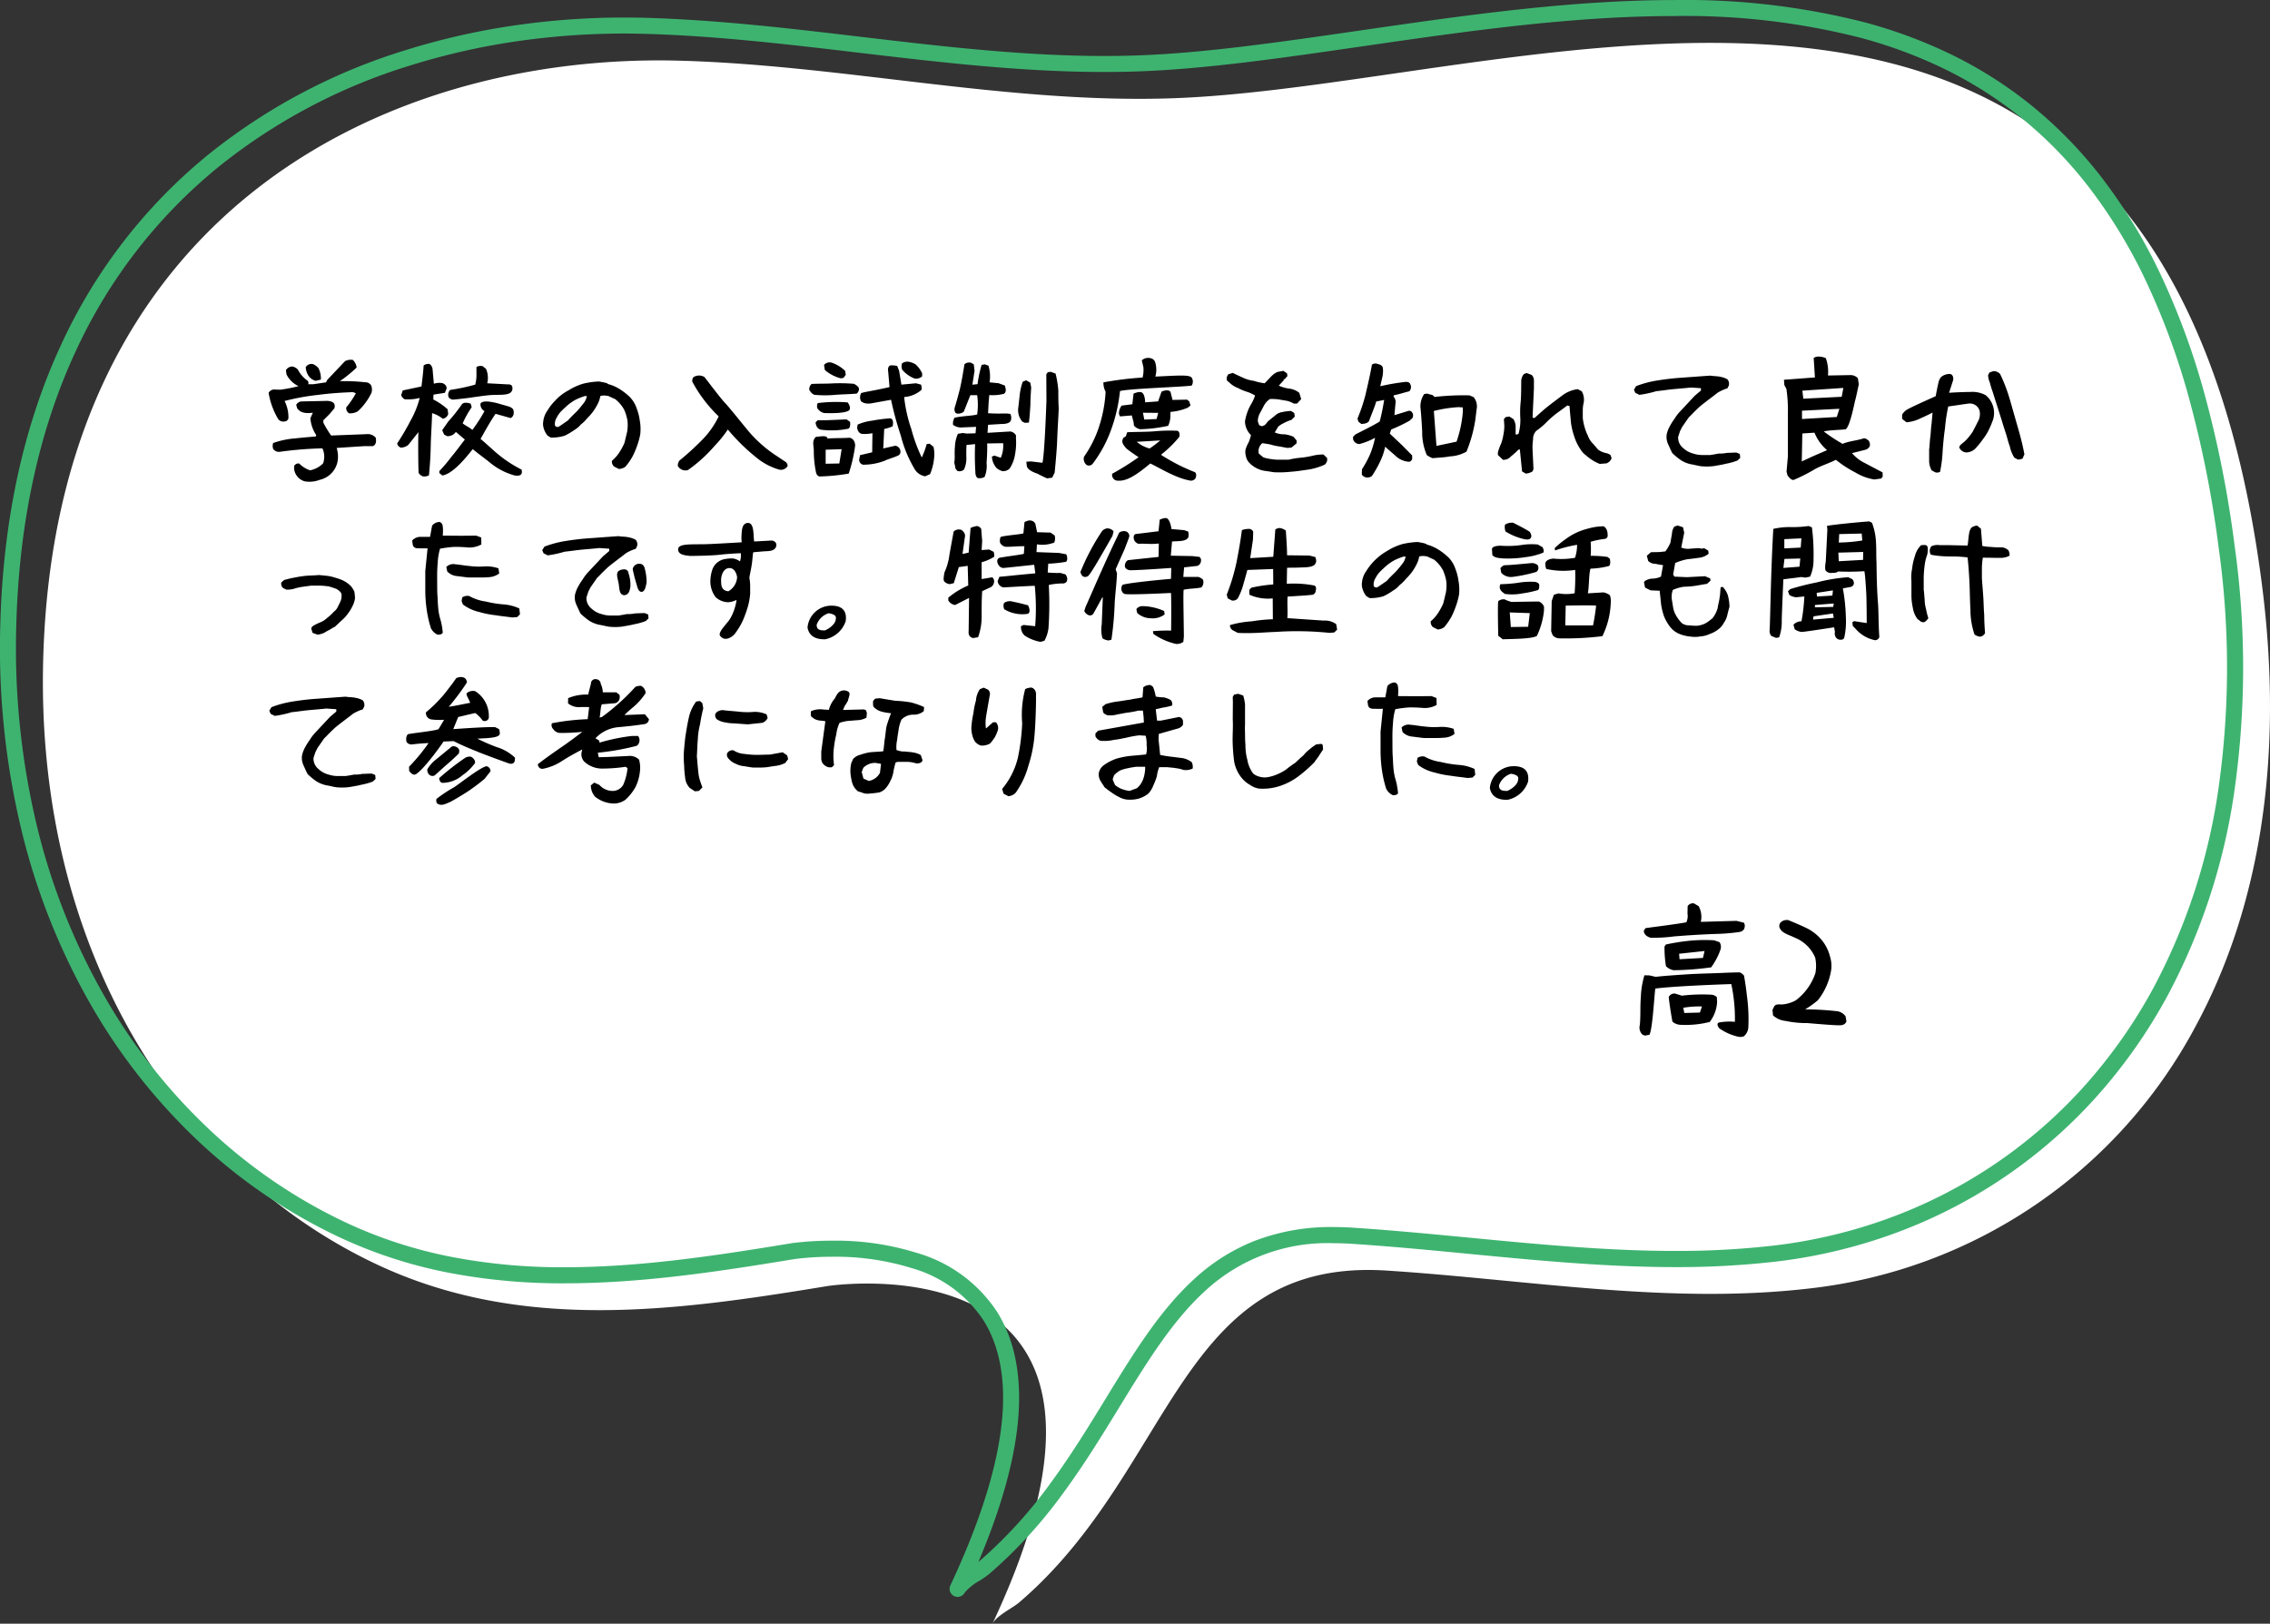
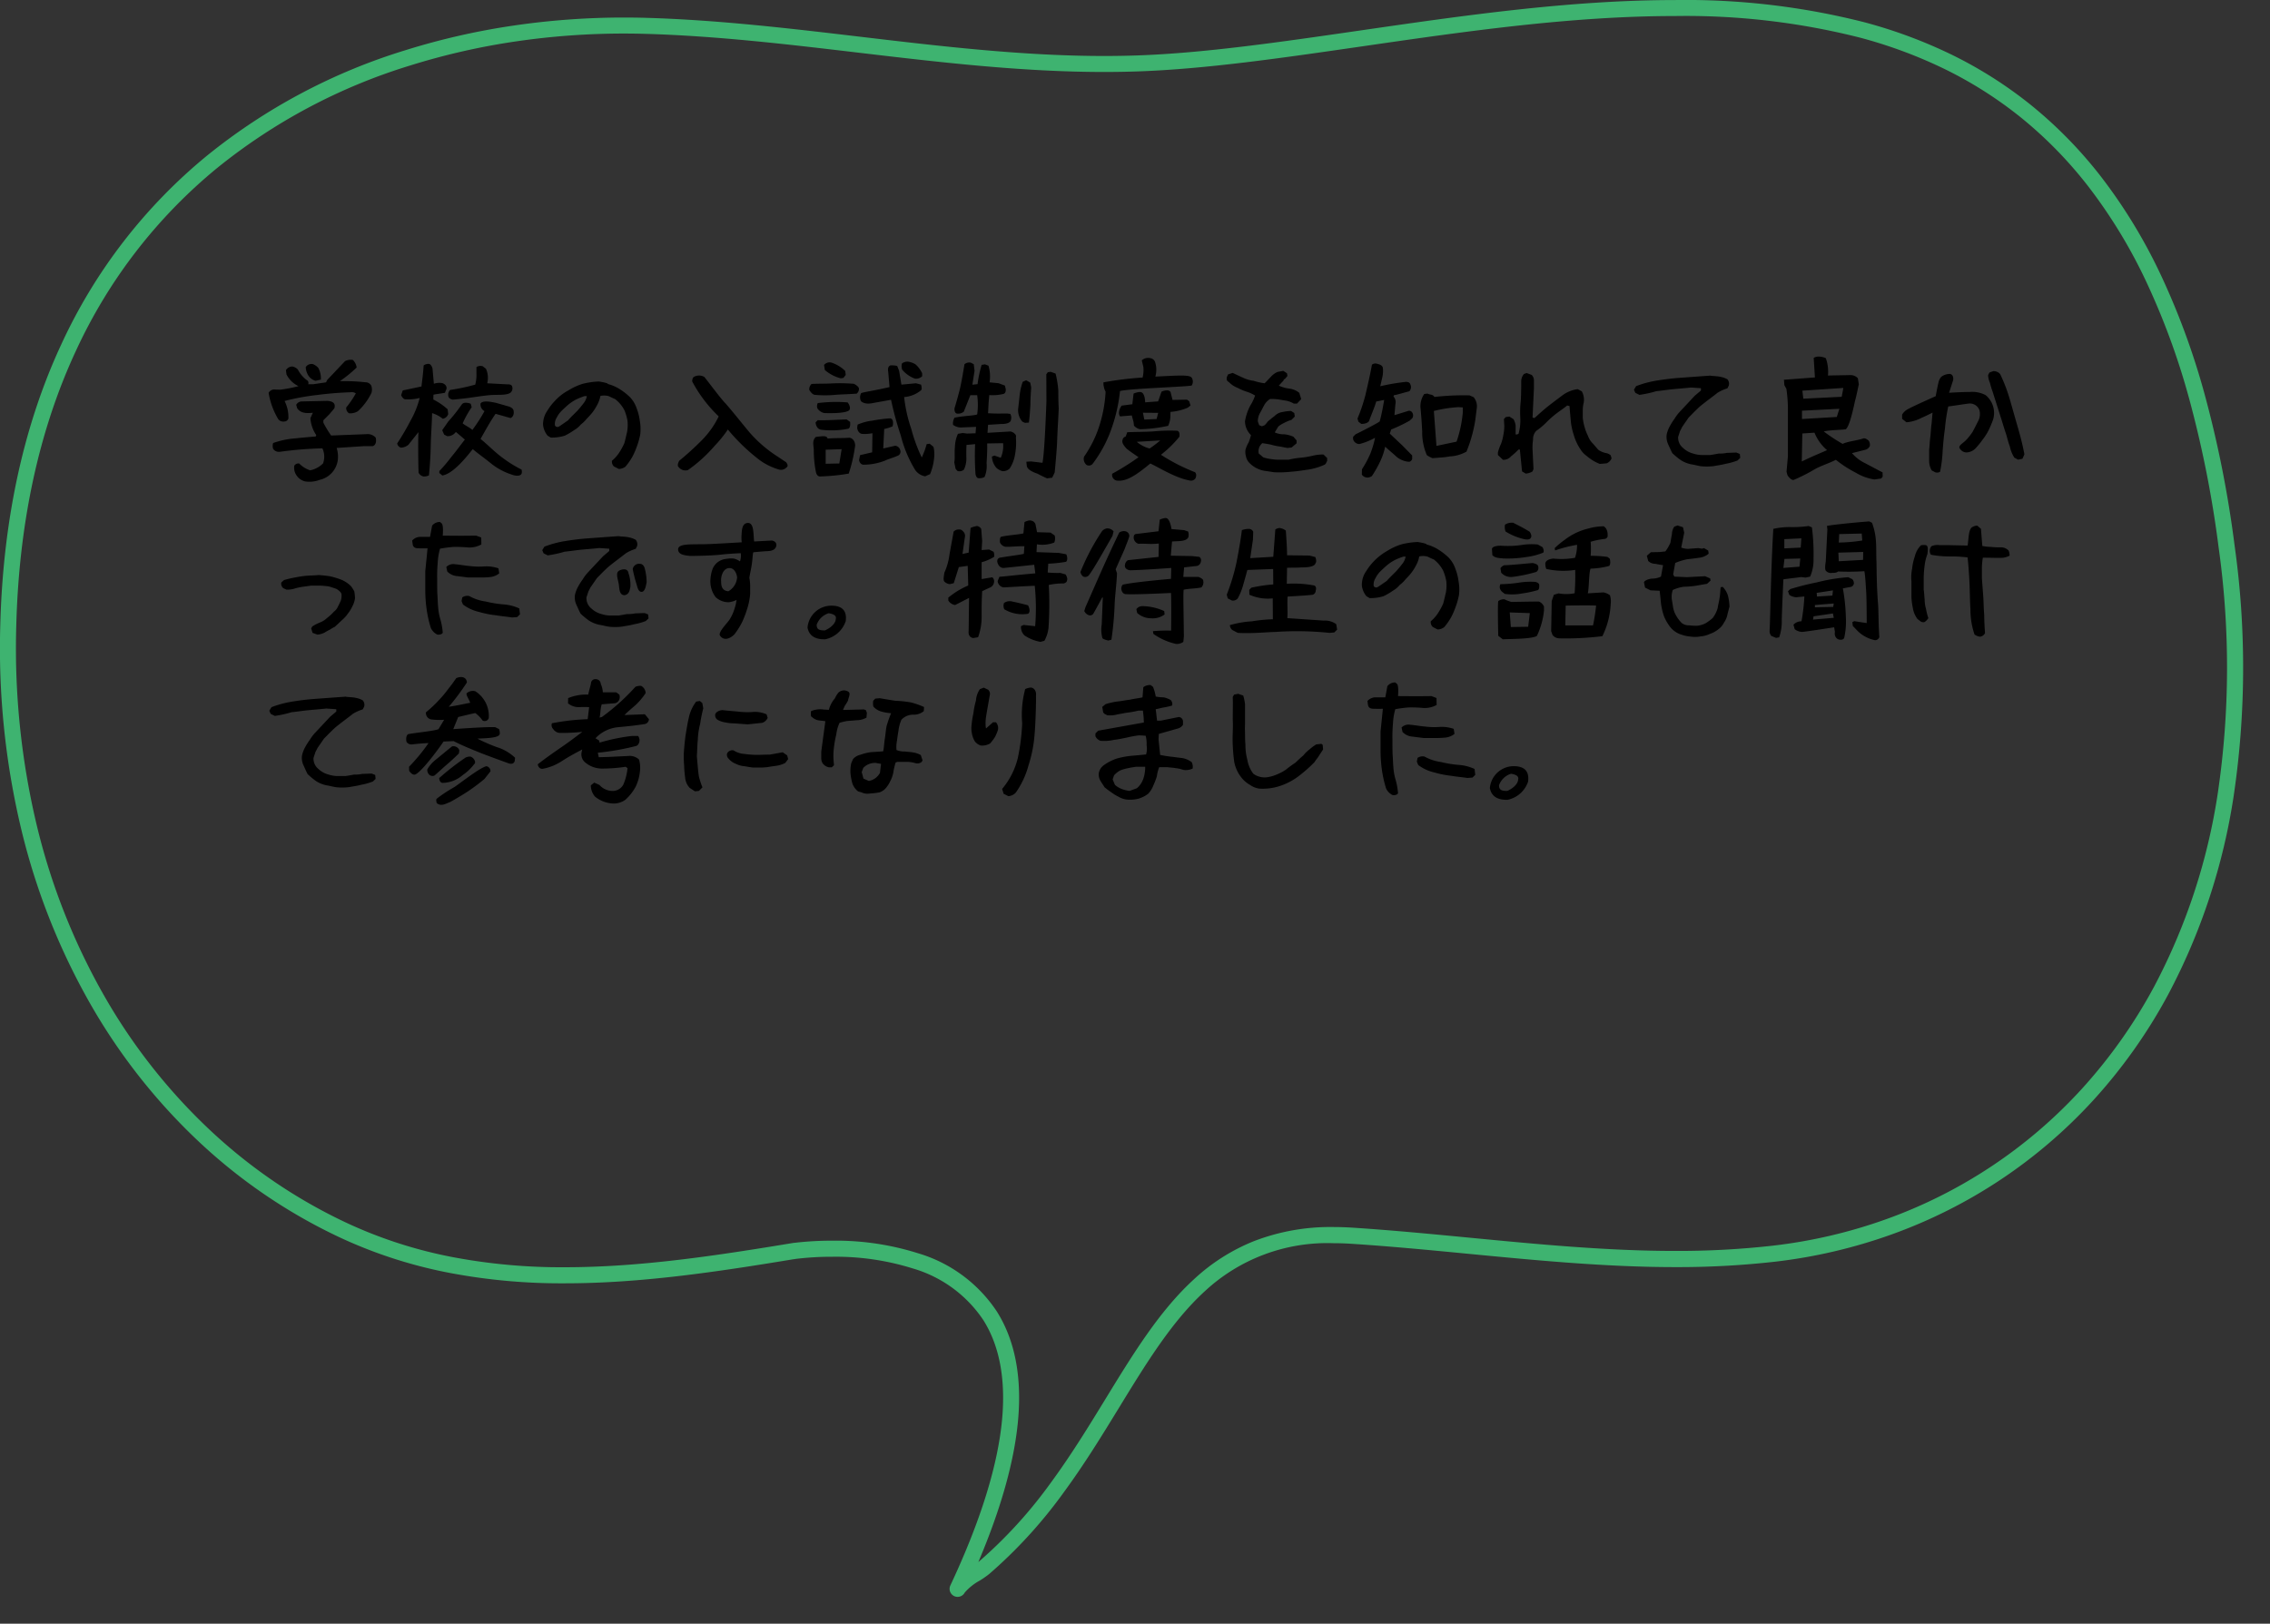
<svg xmlns="http://www.w3.org/2000/svg" width="282.779" height="202.321" viewBox="0 0 282.779 202.321">
  <rect x="0" y="0" width="282.779" height="202.321" fill="#333333" stroke="none" />
  <g id="img_exam_item08_pc" transform="translate(-199 -4058.828)">
-     <path id="パス_2892" data-name="パス 2892" d="M865.9,922.805a62.327,62.327,0,0,1-48.232,32.778c-17.485,2.022-35.033-1.1-52.557-2.236-26.06-1.687-26.4,24.77-45.849,41.379-.776.664-2.773,1.607-3.293,2.622,22.07-46.984-17.465-42.486-20.368-42.1l.059-.014c-19.132,3.165-38.368,5.838-56.421-2.674-24.818-11.7-42.452-39.376-41.524-75.261,1.431-55.426,42.234-75.473,78.683-74.725.277.006.553.014.829.021,20.44.6,40.765,5.386,61.2,4.675C783.595,805.7,861.61,772.42,874.063,867.5,877.041,890.22,873.5,908.711,865.9,922.805ZM695.429,955.276l.173-.025A.716.716,0,0,1,695.429,955.276Z" transform="translate(-393.336 3263.801)" fill="#fff" />
    <path id="パス_2893" data-name="パス 2893" d="M715.97,998.348a1,1,0,0,1-.9-1.425c3.816-8.123,5.993-15.19,6.471-21,.4-4.9-.4-8.965-2.378-12.084a15.911,15.911,0,0,0-8.819-6.428,32.01,32.01,0,0,0-9.966-1.442,36.925,36.925,0,0,0-4.6.272,1.821,1.821,0,0,1-.25.037c-9.625,1.59-19.049,3-28.471,3A74.433,74.433,0,0,1,652.794,958a58.253,58.253,0,0,1-13.979-4.532,67.521,67.521,0,0,1-17.345-11.825A73.772,73.772,0,0,1,607.957,924.5a83.051,83.051,0,0,1-8.605-21.707,97.039,97.039,0,0,1-2.635-25.516c.339-13.119,2.9-24.908,7.621-35.04A66.178,66.178,0,0,1,622.5,818.742a73.466,73.466,0,0,1,24.694-13.116,87.76,87.76,0,0,1,13.549-3.08,94.894,94.894,0,0,1,13.7-.99c.656,0,1.321.007,1.977.02.275.006.549.013.822.021h.014c8.889.26,17.88,1.323,26.575,2.351,9.961,1.178,20.262,2.4,30.385,2.4,1.417,0,2.823-.024,4.18-.071,8.293-.288,17.711-1.654,27.682-3.1,12.886-1.869,26.21-3.8,39.288-3.8a90.259,90.259,0,0,1,23.544,2.762,60.428,60.428,0,0,1,10.858,4.027,52.65,52.65,0,0,1,9.923,6.3,54.1,54.1,0,0,1,8.728,8.931,66.061,66.061,0,0,1,7.284,11.9,92.081,92.081,0,0,1,5.615,15.207,138.064,138.064,0,0,1,3.736,18.866,109.14,109.14,0,0,1-.118,31.178,77.506,77.506,0,0,1-8.154,24.736,65.758,65.758,0,0,1-9.359,13.211,62.711,62.711,0,0,1-25.12,16.7,65.1,65.1,0,0,1-14.518,3.391,107.409,107.409,0,0,1-12.432.672c-8.565,0-17.259-.838-25.667-1.648-4.8-.463-9.765-.941-14.638-1.256-.767-.05-1.526-.075-2.256-.075a22.4,22.4,0,0,0-16.04,6c-4.083,3.738-7.273,8.948-10.65,14.465-2.132,3.483-4.336,7.084-6.932,10.616a59.206,59.206,0,0,1-9.257,10.135,11.37,11.37,0,0,1-1.182.824,6.716,6.716,0,0,0-1.87,1.494A1,1,0,0,1,715.97,998.348Zm-15.6-44.383a33.948,33.948,0,0,1,10.592,1.542,17.851,17.851,0,0,1,9.882,7.255c2.22,3.5,3.123,7.977,2.683,13.321-.422,5.124-2.091,11.141-4.971,17.928l.055-.045a57.243,57.243,0,0,0,8.945-9.8c2.545-3.465,4.727-7.029,6.838-10.476,3.453-5.641,6.715-10.968,11.005-14.9a24.138,24.138,0,0,1,7.473-4.76,26.412,26.412,0,0,1,9.917-1.765c.774,0,1.576.027,2.386.079,4.9.317,9.884.8,14.7,1.261,8.361.805,17.006,1.638,25.475,1.638a105.422,105.422,0,0,0,12.2-.659,63.1,63.1,0,0,0,14.071-3.286,60.713,60.713,0,0,0,24.321-16.164,63.755,63.755,0,0,0,9.074-12.809,75.514,75.514,0,0,0,7.939-24.1,107.147,107.147,0,0,0,.11-30.605,136.068,136.068,0,0,0-3.68-18.591,90.084,90.084,0,0,0-5.49-14.875,64.06,64.06,0,0,0-7.061-11.54,52.092,52.092,0,0,0-8.4-8.6,50.645,50.645,0,0,0-9.546-6.06,58.425,58.425,0,0,0-10.5-3.892,88.3,88.3,0,0,0-23.026-2.693c-12.934,0-26.185,1.922-39,3.78-10.027,1.454-19.5,2.828-27.9,3.119-1.38.048-2.81.072-4.25.072-10.241,0-20.6-1.225-30.62-2.409-8.652-1.023-17.6-2.081-26.4-2.338h-.012c-.268-.007-.538-.015-.808-.021-.642-.013-1.294-.02-1.936-.02a92.883,92.883,0,0,0-13.412.969,85.765,85.765,0,0,0-13.24,3.01,71.477,71.477,0,0,0-24.027,12.755,64.194,64.194,0,0,0-17.613,22.79c-4.6,9.882-7.1,21.4-7.435,34.247a95.039,95.039,0,0,0,2.578,24.99,81.05,81.05,0,0,0,8.4,21.185,71.77,71.77,0,0,0,13.144,16.68,65.522,65.522,0,0,0,16.832,11.476,56.281,56.281,0,0,0,13.506,4.377,72.458,72.458,0,0,0,13.876,1.244c9.37,0,18.8-1.433,28.449-3.028a1.012,1.012,0,0,1,.146-.013A39.661,39.661,0,0,1,700.374,953.965Z" transform="translate(-397.682 3259.456)" fill="#3eb370" />
    <path id="パス_3253" data-name="パス 3253" d="M6.2,16.139a3.513,3.513,0,0,0,1.836-.187,2.923,2.923,0,0,0,2.278-2.567,3.813,3.813,0,0,0-.153-1.411l3.366-.221H14.62s.6-.068.408-1.054a1.333,1.333,0,0,0-1.156-.442l-4.4.17a13.289,13.289,0,0,1-.969-1.6V8.523l.765-.765.612-.731c.17-.629-.2-.867-.867-.918l-3.145.068a.819.819,0,0,0-.748.425l.119.425c.408.6,1.088.663,1.955.561l-.306.68a4.272,4.272,0,0,0,.731,2.108l-.068.17s-1.513.119-2.567.238a10.414,10.414,0,0,0-2.737.578,1.212,1.212,0,0,0,0,.731.88.88,0,0,0,.867.357,46.171,46.171,0,0,1,5.27-.425,2.482,2.482,0,0,1,.085,1.87,3.137,3.137,0,0,1-1.615.867,3.328,3.328,0,0,1-1.36-.85.626.626,0,0,0-.612.272,1.659,1.659,0,0,0,.289,1.224A1.8,1.8,0,0,0,6.2,16.139ZM3.672,8.676A.529.529,0,0,0,4.148,8.3a4.469,4.469,0,0,0-.476-2.176,28.581,28.581,0,0,1,4.063-.748c1.309-.17,2.686-.289,4.131-.34a.93.93,0,0,1,.68.136,10.959,10.959,0,0,1-1.19,1.751.744.744,0,0,0,.34.731A1.784,1.784,0,0,0,12.8,7.4a7.508,7.508,0,0,0,1.7-2.3,1.432,1.432,0,0,0-.034-.9.821.821,0,0,0-.731-.408,23.821,23.821,0,0,0-3.179-.136,16.337,16.337,0,0,0,2.091-1.7,1.549,1.549,0,0,0-.476-.952,1.62,1.62,0,0,0-.969.153L8.976,3.508,8.84,3.8l-1.615.238H6.613a.442.442,0,0,0-.051-.425A3.832,3.832,0,0,1,5.321,2.2a1.263,1.263,0,0,0-.68-.374.939.939,0,0,0-.8.459l.068.527a3.183,3.183,0,0,0,1.5,1.462,17.5,17.5,0,0,1-2.278.442L2.516,4.7a.807.807,0,0,0-.833.408A9.335,9.335,0,0,0,2.89,8.4.809.809,0,0,0,3.672,8.676ZM7.531,3.61l.663-.153a2.807,2.807,0,0,0-.323-1.462,1.938,1.938,0,0,0-.646-.459.831.831,0,0,0-.918.374,2.138,2.138,0,0,0,.255.918A1.573,1.573,0,0,0,7.531,3.61ZM20.944,15.527a1.348,1.348,0,0,0,.714-.136c.119-1.258.2-2.448.221-3.655s.119-2.278.17-4.1a3.956,3.956,0,0,1,1.326.7.854.854,0,0,0,.68-.578l-.068-.595A7.955,7.955,0,0,0,22.2,5.939l.017-.6c.391-.085.918-.136,1.428-.238l.2-.493s.119-.442-.476-.7a2.088,2.088,0,0,0-1.1.068l-.17-1.9s-.136-.561-.476-.578a1.01,1.01,0,0,0-.629.2c-.051.884-.17,1.8-.272,2.618l-2.329.493-.2.595s.238.578.612.51a5.452,5.452,0,0,0,1.7-.17,11.552,11.552,0,0,1-1.156,2.856A30.822,30.822,0,0,1,17.7,11.413a.659.659,0,0,0,.476.527,1.57,1.57,0,0,0,.918-.357L20.349,10c-.051.68-.034,3.91.017,5.066A.937.937,0,0,0,20.944,15.527Zm11.118-.2s.748.272,1.071-.051c.17-.17.068-.6.068-.6a15.685,15.685,0,0,1-2.839-1.836c-.663-.527-1.428-1.292-2.278-1.989.986-1.751,1.292-2.278,1.87-3.128l1.87.527s.51-.17.374-.935c-.085-.408-.731-.544-.731-.544l-1.428-.408c-.85-.187-1.683-.306-1.955.068a.925.925,0,0,0,.493.952A19.735,19.735,0,0,1,27.064,9.73c-.357-.323-.85-.527-1.207-.816a11.5,11.5,0,0,1,1.122-2.006l-.119-.442s-.816-.34-1.122.1a20.667,20.667,0,0,1-1.683,2.125l-.748,1.071.238.544.374.2a1.23,1.23,0,0,0,1.088-.527l.306.255.816.7c-.646.816-1.054,1.411-1.632,2.091a21.208,21.208,0,0,1-1.547,1.836V15.1l.374.306c1.462-.221,3.315-2.72,3.791-3.281.816.68,1.377,1.054,2.193,1.717A8.112,8.112,0,0,0,32.062,15.323ZM24.616,5.956c.612-.051,1.5-.153,2.023-.221.6-.085,1.938-.289,2.584-.34,1.19-.085,2.023.051,2.567-.289a.679.679,0,0,0,.255-.68c-.017-.442-.612-.374-.612-.374l-2.516-.136a2.8,2.8,0,0,0-.153-1.8l-.408-.323a.987.987,0,0,0-.782.1v.833a4.668,4.668,0,0,1-.153,1.36,26.134,26.134,0,0,1-3.128.663.85.85,0,0,0-.2.85C24.174,5.871,24.616,5.956,24.616,5.956Zm20.689,8.636a1.41,1.41,0,0,0,.833-.289,7.793,7.793,0,0,0,.884-1.275,10.106,10.106,0,0,0,.561-1.309,9.591,9.591,0,0,0,.391-1.411,5.748,5.748,0,0,0-.051-1.717,6.451,6.451,0,0,0-.391-1.547A3.717,3.717,0,0,0,46.7,5.65a7.652,7.652,0,0,0-1.173-.935A5.193,5.193,0,0,0,43.911,4c.136-.034-.289-.187-1.1-.306a10.022,10.022,0,0,0-1.938.272,7.383,7.383,0,0,0-1.836.833,6.19,6.19,0,0,0-1.717,1.343,6.171,6.171,0,0,0-.9,1.173,2.873,2.873,0,0,0-.527,1.377,1.771,1.771,0,0,0,.051.8,2.538,2.538,0,0,0,.493.952l.391.238a5.388,5.388,0,0,0,1.751-.238A8.288,8.288,0,0,0,39.78,9.73a2.939,2.939,0,0,0,.8-.68,4.039,4.039,0,0,0,.748-.731,9.167,9.167,0,0,0,.663-.731,6.438,6.438,0,0,0,.646-1.02A3.438,3.438,0,0,0,43.01,5.5l.153-.034a2.167,2.167,0,0,1,.884.051c.289.136.51.255.782.357A4.168,4.168,0,0,1,46,7.265a6.106,6.106,0,0,1,.391,1.326,5.233,5.233,0,0,1-.051,1.394c-.119.476-.221.969-.34,1.394a8.52,8.52,0,0,1-.629,1.156,4.6,4.6,0,0,1-.918,1.037.835.835,0,0,0,.255.714ZM37.995,9.22l-.2.119a.353.353,0,0,1-.442-.17A1.448,1.448,0,0,1,37.57,8.2a3.232,3.232,0,0,1,.561-.8c.289-.289.629-.6.9-.833a6.154,6.154,0,0,1,.952-.629,8.783,8.783,0,0,1,1.071-.425h.272a1.974,1.974,0,0,1-.425.918c-.221.289-.459.578-.731.884-.289.306-.816.782-1.19,1.224Zm15.929,5.508a18.116,18.116,0,0,0,3.3-2.992,14.987,14.987,0,0,0,1.666-2.057A24.361,24.361,0,0,0,62.866,13.5a7.978,7.978,0,0,0,2.414,1.173.947.947,0,0,0,.952-.306c.272-.187-.085-.612-.085-.612l-1.173-.782a16.113,16.113,0,0,1-3.4-2.958c-.969-1.156-1.938-2.4-2.941-3.553-.51-.476-2.261-2.839-2.669-3.332a1.316,1.316,0,0,0-1.292-.017c-.238.136-.221.578-.221.578a17.046,17.046,0,0,0,3.3,4.352,10.941,10.941,0,0,1-2.125,2.992,35.991,35.991,0,0,1-2.788,2.533s-.34.561-.085.782A1.064,1.064,0,0,0,53.924,14.728Zm16.405.8a24.888,24.888,0,0,0,3.621-.357,18.916,18.916,0,0,0,.8-3.5s.017-.833-.7-.969c-.85.068-1.683.017-2.737.1-.085-.408-.68-.289-1.462-.2-.459.442-.306.918-.255,1.564a13.492,13.492,0,0,0,.289,2.907S69.989,15.493,70.329,15.527ZM83.47,15.51l.612-.272a6.926,6.926,0,0,0,.527-2.312,3.96,3.96,0,0,0-.1-1.088l-.476-.391-.374.051a9.845,9.845,0,0,1-.612,1.666,20.169,20.169,0,0,1-1.309-3.57,17.978,17.978,0,0,1-.884-3.961A3.713,3.713,0,0,0,82.943,4.8c.2-.136.017-.714.017-.714l-.629-.17-1.819.17-.289-1.734-.238-.595a2.934,2.934,0,0,0-.85-.068c-.408.17-.272.748-.272.748l.17,1.955c-2.227.51-2.958.561-3.536.748a1.1,1.1,0,0,0-.034.986s.34.442,1.309.289l2.448-.442a40.689,40.689,0,0,0,1.224,4.488,15.3,15.3,0,0,0,1.8,4.284A1.906,1.906,0,0,0,83.47,15.51Zm-10.693-1.6-1.7.034V12.195l1.989-.068Zm3.06.153a7.416,7.416,0,0,0,2.635-.51c.357-.187.935-.323,1.632-.629a.538.538,0,0,0,.255-.68.706.706,0,0,0-.629-.544l-1.479.34.119-2.431a4.923,4.923,0,0,0,1.037-.323c.119-.391.1-.969-.306-1a18.516,18.516,0,0,0-2.227.289,6.263,6.263,0,0,0-1.819.493L75,9.458s.051.68.612.765a4.945,4.945,0,0,0,1.292-.085l-.034,2.38-1.513.357-.119.612S75.31,14.065,75.837,14.065ZM70.482,9.7a10.484,10.484,0,0,0,3.4-.119c.34-.1.238-.85.238-.85l-.425-.306c-.663,0-2.873.153-3.6.085l-.272.272S69.836,9.56,70.482,9.7Zm.391-2.074c.51.017,2.6.085,3.128-.34.306-.374-.187-.986-.187-.986a18.287,18.287,0,0,0-3.723.085.873.873,0,0,0-.051.646A1.387,1.387,0,0,0,70.873,7.622ZM69.751,5.361a13.982,13.982,0,0,0,2.669-.017c.816-.051,1.6-.068,2.516-.136a.749.749,0,0,0,.289-.578c.034-.323-.629-.646-.629-.646a20.974,20.974,0,0,0-2.72-.051c-.867.051-1.632.017-2.55.068a.87.87,0,0,0-.289.748S69.377,5.344,69.751,5.361ZM72.964,3.3l.323-.051.289-.374-.068-.493a4.362,4.362,0,0,0-1.751-1.054.921.921,0,0,0-.884.306l.1.629A4.874,4.874,0,0,0,72.964,3.3Zm9.231.034a1.083,1.083,0,0,0,.9-.289V2.675a3.343,3.343,0,0,0-.833-1.122,2.509,2.509,0,0,0-.782-.306,1.114,1.114,0,0,0-.9.2,1.232,1.232,0,0,0,.034.782A3.741,3.741,0,0,0,82.195,3.338ZM98.651,15.765l.646-.085.306-.646s.255-2.533.306-3.859c.051-1.564.153-2.856.2-4.165-.051-.731-.051-1.479-.051-2.21a13.1,13.1,0,0,0-.34-2.091l-.612-.221-.357.051-.187.255.017,3.332c-.051,1.36-.238,6.46-.493,7.7l-1.411-.17-.6.034.051.476c.034.408.493.731,1.343,1.02C97.937,15.442,98.651,15.765,98.651,15.765ZM87.5,14.847a.849.849,0,0,0,.8-.17,3.281,3.281,0,0,0,.306-1.445c-.034-.816.017-1.632.017-1.632l1.071-.1a32.805,32.805,0,0,0,.034,3.519s-.017.544.306.714a1.4,1.4,0,0,0,.833-.136,3.487,3.487,0,0,0,.255-1.734s.119-1.666.068-2.448l1.989-.034a3.661,3.661,0,0,1-.289,1.819l-.782-.272-.323.119a2.337,2.337,0,0,0,.561,1.411,1.91,1.91,0,0,0,.748.408,1.17,1.17,0,0,0,.9-.323,4.424,4.424,0,0,0,.68-1.8,7.961,7.961,0,0,0,.1-2.074s.085-.306-.136-.442c-.119-.2-.527-.306-.527-.306l-2.873.17.068-1,1.615-.1s1.02.051,1.207-.408a1.04,1.04,0,0,0-.051-.85l-.408-.051c-.7,0-1.343.034-2.363-.034l.068-1.309.085-.952a5.661,5.661,0,0,0,1.8-.153c.34-.153.238-.646.238-.646L93.4,4.2l-.782-.289L91.494,3.8a4.7,4.7,0,0,0-.136-2.074l-.442-.17-.408.068a14.315,14.315,0,0,0-.51,2.4l-.646.068.272-1.734-.1-.816-.357-.187a.913.913,0,0,0-.8.187c-.17,1.054-.34,2.074-.561,3.043-.238.952-.51,1.9-.68,2.448,0,0-.068.6.323.663a1.113,1.113,0,0,0,.833-.238L89.1,5.4h.85a8.637,8.637,0,0,1,0,2.4c-.476.17-1.751.17-2.822.408a1.456,1.456,0,0,0-.187.884,1.66,1.66,0,0,0,1.19.323l1.683-.068-.068.8-1.054.034-.544-.068-.595.1a4.232,4.232,0,0,0-.374,1.632c-.085.782.034,1.411-.085,1.921l.17.816Zm8.4-6,.493-.034c.1-.714.136-1.462.187-2.193,0-.7.051-1.445.1-2.176l-.119-.612-.51-.289-.425.187a7.286,7.286,0,0,0-.374,1.6c-.068.612-.119,1.139-.187,1.666a2.182,2.182,0,0,0,.51,1.7ZM107.3,16.037c1.173.17,2.38-.6,4.216-2.125.952.425,3.077,1.785,4.862,2.108a.686.686,0,0,0,.765-.255c.136-.357.119-.561-.051-.765a23.275,23.275,0,0,1-4.25-2.176,13.775,13.775,0,0,0,2.295-2.244s.136-.663-.272-.748a20.662,20.662,0,0,0-2.822.068c-.935.085-2.533.068-3.4.119l-.187.527s-.357.119-.374.374c-.136.289-.017.612.493,1.156.459.374,1.479,1.054,1.479,1.054a31.862,31.862,0,0,1-3.281,2.057A.717.717,0,0,0,107.3,16.037Zm-3.74-1.955a.6.6,0,0,0,.816-.187,15.911,15.911,0,0,0,2.244-4.148,20.325,20.325,0,0,0,1.122-4.862c1.1-.306,7.871-.51,8.925-.68a.908.908,0,0,0,.017-.969c-.255-.408-1.6-.289-4.539-.153a3.129,3.129,0,0,0-.017-1.768.738.738,0,0,0-.6-.527,1.168,1.168,0,0,0-1.071.272l.2.85a3.946,3.946,0,0,1-.1,1.292,41.578,41.578,0,0,0-4.879.6,2.4,2.4,0,0,0,.272,1.173,16.9,16.9,0,0,1-.833,4.4,14.176,14.176,0,0,1-1.853,3.689A.977.977,0,0,0,103.564,14.082Zm7.871-2.04a3.933,3.933,0,0,1-1.6-.833l2.924-.17A14.843,14.843,0,0,1,111.435,12.042Zm-1.19-2.4a17.944,17.944,0,0,0,3.5-.425,2.907,2.907,0,0,0,.272-1.071l.017-.663a6.763,6.763,0,0,0,2.159-.527l.34-.272-.17-.527-.272-.2-1.8.034L114.036,5c-.221-.357-.9-.153-1.122-.034l-.425,1.207-1.615.119s0-1.037-.442-1.241c-.323-.153-1,.153-1,.153l-.153,1.326-1.326.17a1.541,1.541,0,0,0-.34.918.74.74,0,0,0,.136.425l1.462-.119.221.833.051.442A1.427,1.427,0,0,0,110.245,9.645ZM112.3,8.37l-1.53.068-.17-.85,1.9.017ZM126.9,15a13.723,13.723,0,0,0,2.21-.068c.748-.051,1.428-.17,2.159-.272a7.734,7.734,0,0,0,1.989-.612l.119-.119.17-.34v-.357l-.459-.442a5.44,5.44,0,0,0-1.411.17,11.155,11.155,0,0,1-1.479.238,9.268,9.268,0,0,0-1.428.238H127.7a5.5,5.5,0,0,1-1.088-.068,5.075,5.075,0,0,1-1.02-.221l-.561-.476a1.284,1.284,0,0,1,.442-1.292c.34.051.68.1,1.02.17a7.252,7.252,0,0,0,1.088.238c.34.051.68.136,1.02.187l.51-.051.629-.527v-.357l-.391-.459a3.673,3.673,0,0,0-1.139-.306,2.664,2.664,0,0,1-1.19-.238l.34-.561.1-.17a3.4,3.4,0,0,1,.68-.425,5.527,5.527,0,0,1,.969-.408l.408-.408-.068-.442-.391-.255a5.439,5.439,0,0,0-1.088.136,1.646,1.646,0,0,0-.952.476c-.289.221-.578.459-.867.7l-.221.289-.17.17-.34.136-.34-.136-.17-.476a2.134,2.134,0,0,1,.289-1.071c.17-.289.34-.646.51-.952a2.107,2.107,0,0,1,.731-.765,6.835,6.835,0,0,1,1.02.051c.34.051.68.119,1.037.17a3.013,3.013,0,0,1,.9.357h.391l.527-.561-.238-.782a2.425,2.425,0,0,0-1.241-.527,4.161,4.161,0,0,1-1.309-.374l.612-.663V3.406h.119l.34-.391-.051-.34-.459-.306-.731.136a2.5,2.5,0,0,0-.748.527c-.221.238-.459.476-.629.663l-.221.221a7.491,7.491,0,0,1-1.36-.306,4.34,4.34,0,0,1-1.377-.408c-.391-.17-.85-.391-1.241-.578l-.578.187-.17.374v.306a.715.715,0,0,0,.289.289,2.949,2.949,0,0,0,1.088.714,6.769,6.769,0,0,0,1.071.459,4.527,4.527,0,0,1,1.088.493,5.614,5.614,0,0,1-.459,1.02,5.54,5.54,0,0,0-.51,1.071,6.748,6.748,0,0,0-.289,1.122,2.465,2.465,0,0,0,.748,1.717,6.886,6.886,0,0,1-.289.9,4.25,4.25,0,0,0-.391.9,1.925,1.925,0,0,0,.051.833,1.612,1.612,0,0,0,.34.731,3.409,3.409,0,0,0,1.989,1.088C126.157,14.881,126.5,14.932,126.9,15Zm11.611.663a.974.974,0,0,0,.612-.187,14.317,14.317,0,0,0,1.037-1.836,7.9,7.9,0,0,0,.612-1.819s.765.68,1.207,1.054a2.726,2.726,0,0,0,1.666.816c.34.068.493-.323.493-.323v-.459l-1.258-1.275-1.53-1.445.17-.51A19.929,19.929,0,0,0,143.8,8.591l.34-.306a.632.632,0,0,0,.017-.7.444.444,0,0,0-.459-.238l-1.768.544.119-1.377a1.04,1.04,0,0,0-.238-.952l.051-.153c.646-.119,1.275-.34,1.921-.493a.758.758,0,0,0,.119-.884c-.136-.391-.714-.272-.714-.272a26.343,26.343,0,0,0-3.026.527l.289-1.258a3.663,3.663,0,0,0,.034-1.054c-.085-.306-.357-.391-.731-.493a.691.691,0,0,0-.629.119c-.221,1.258-.51,2.482-.8,3.74a20.986,20.986,0,0,1-1,2.975l.119.391.357.272s.7.034.969-.357c.17-.527.765-1.9.884-2.431l1-.2c-.153.884-.323,1.819-.561,2.686-.493.34-2.448,1.326-3.009,1.6l-.306.306v.306a.83.83,0,0,0,.782.6,8.072,8.072,0,0,0,1.955-.782,11.63,11.63,0,0,1-.612,2.04,13.477,13.477,0,0,1-1.02,1.887l-.017.663A.869.869,0,0,0,138.516,15.663Zm8.16-2.414c.731-.068,1.445-.085,2.159-.221a4.656,4.656,0,0,0,2.074-.595A17.49,17.49,0,0,0,152,8.506l.17-1.36a1.8,1.8,0,0,0-.374-1.5l-.51-.221a31.069,31.069,0,0,0-4.386.2c-.17-.357-.561-.255-.85-.425l-.408.051a2.713,2.713,0,0,0-.476,1.615c.1,1,.17,2.057.221,3.06a7.045,7.045,0,0,0,.578,2.941A3.174,3.174,0,0,0,146.676,13.249Zm2.992-2.057-2.5.527-.323-4.352a16.409,16.409,0,0,1,3.06-.476l.544.034v.646A15.273,15.273,0,0,1,149.668,11.192Zm8.619,3.978a1.846,1.846,0,0,0,.85-.272l.119-.289-.119-2.465a6.8,6.8,0,0,1,.068-1.224,1.471,1.471,0,0,1,.391-1.071A8.845,8.845,0,0,0,160.9,8.744a12.63,12.63,0,0,1,1.241-1.088c.408-.306.867-.612,1.309-.969l.289.068c.051.731.119,1.36.17,1.989a8.636,8.636,0,0,0,.408,1.768,6.258,6.258,0,0,0,.782,1.632,2.779,2.779,0,0,0,.7.765,6.823,6.823,0,0,0,.85.629,5.667,5.667,0,0,0,.85.425l.85-.068a1.092,1.092,0,0,0,.629-.629l-.119-.391a1.32,1.32,0,0,0-.629-.272,2.623,2.623,0,0,1-.918-.408l-.612-.714a2.684,2.684,0,0,1-.68-1.054,5.625,5.625,0,0,1-.408-1.071,6.555,6.555,0,0,1-.221-1.122v-1a4.116,4.116,0,0,1,.119-.918,2.177,2.177,0,0,0-.238-1.394l-.51-.272a4.015,4.015,0,0,0-1.921.782c-.629.476-1.207.9-1.768,1.343-.578.459-1.139.969-1.7,1.479l-.238-.068.17-3.621V3.593a.974.974,0,0,0-.272-.714l-.629-.238-.34.119a1.4,1.4,0,0,0-.34.952s0,1.836-.068,2.5a12.3,12.3,0,0,0-.051,1.955,6.224,6.224,0,0,1-.221,2.057l-.187.068h-.17V9.2a2.018,2.018,0,0,0-.272-.816l-.51-.323-.459.068-.221.255.051.816a5.625,5.625,0,0,1-.119,1.156,5.539,5.539,0,0,1-.289,1.1,6.634,6.634,0,0,0-.391,1.071v.323l.629.6a1.234,1.234,0,0,0,1.02-.442,8.139,8.139,0,0,0,.918-.833h.17l.272,2.72Zm21.828-.918a7.137,7.137,0,0,0,1.615-.017c.527-.1.969-.153,1.479-.289a7.834,7.834,0,0,0,1.462-.408l.34-.323-.051-.493-.425-.17c-.391,0-.833.034-1.173.034a4.138,4.138,0,0,1-1.02.085s-.612.119-1.088.187h-.9a3.725,3.725,0,0,1-1.207-.187,2.844,2.844,0,0,1-1.241-.68,1.655,1.655,0,0,1-.629-1.394l.238-.731.272-.527.8-1.156.391-.391c.289-.306.629-.629.969-.952.646-.544,1.819-1.394,2.227-1.734a5.376,5.376,0,0,1,1.241-.561l.17-.34a.861.861,0,0,0-.17-.782,2.693,2.693,0,0,0-.85-.306c-.374-.1-.952-.085-1.292-.153l-1.207.085-2.737.2c-.9.068-1.819.187-2.669.323a12.949,12.949,0,0,0-2.618.7l-.272.442.17.391.51.255a13.789,13.789,0,0,0,2.108-.459c.731-.068,1.411-.187,2.159-.255.731-.068,1.411-.119,2.159-.2l1.241.085v.289l-.765.646L178.194,6.7l-.7.748a5.224,5.224,0,0,0-.68.9,7.012,7.012,0,0,0-.561.884,3.771,3.771,0,0,0-.408,1.054,2.162,2.162,0,0,0,.187,1.241c.17.374.34.765.51,1.088a8.967,8.967,0,0,0,1.071.884,3.846,3.846,0,0,0,1.258.51C179.265,14.065,179.724,14.2,180.115,14.252Zm11.526,1.717a20.979,20.979,0,0,0,2.686-1.36c.765-.425,1.734-.714,2.6-1.156a14.36,14.36,0,0,0,2.465,1.6,6.39,6.39,0,0,0,2.329.85l.85-.119.187-.238-.017-.527c-.884-.459-1.649-.867-2.227-1.173a4.915,4.915,0,0,1-1.581-1.224l1.615-.408a.863.863,0,0,0,.612-.493.991.991,0,0,0-.136-.646s-.425-.408-.714-.272c-.765.255-1.785.323-2.55.663a21.544,21.544,0,0,1-2.346-1.547c.765-.187,2.261-.187,2.737-.272.493-.34.986-2.754,1.156-3.519.187-.663.306-1.343.476-2.074l-.119-.765a1.224,1.224,0,0,0-.935-.391l-2.788.051A5.135,5.135,0,0,0,195.67.788a2.24,2.24,0,0,0-.952-.2,1.1,1.1,0,0,0-.561.17l.153,2.431-3.859.289.051.663.255.476a18.246,18.246,0,0,1,.187,2.992v5.406l-.17,1.921.119.442S191.25,15.969,191.641,15.969Zm1.037-2.312.068-3.485,1.513-.1a5.66,5.66,0,0,0,1.564,2.176C194.888,12.671,194.344,12.858,192.678,13.657ZM192.7,8.37V7.333l4.658-.238-.323,1.02ZM197.642,5.6l-4.777.238-.119-1,5.1-.34C197.778,4.919,197.727,5.191,197.642,5.6Zm11.679,9.418a.787.787,0,0,0,.578-.068,16.449,16.449,0,0,0,.323-2.618c.068-.918.153-1.887.289-2.788a20.929,20.929,0,0,1,.408-2.737c1.139-.153,2.176-.323,2.516-.357a1.258,1.258,0,0,1,1.377.85,1.9,1.9,0,0,1-.221,1.428c-.221.442-.425.85-.629,1.224a7.331,7.331,0,0,1-.816,1.037c-.425.425-.85.612-.85.935a1,1,0,0,0,.9.612,1.675,1.675,0,0,0,1.088-.476,9.816,9.816,0,0,0,.867-1.054,7.713,7.713,0,0,0,.748-1.139,12.743,12.743,0,0,0,.612-1.445,2.87,2.87,0,0,0-.935-3.026A3.5,3.5,0,0,0,213.639,5c-1.105,0-2.618.1-2.618.1l.51-1.581s.119-.663-.391-.765a1.742,1.742,0,0,0-1.088.357,1.541,1.541,0,0,0-.357.748c-.119.476-.272,1.309-.34,1.666,0,0-2.8,1.241-3.434,1.6a1.76,1.76,0,0,0-.748.7v.527l.544.425a4.808,4.808,0,0,0,1.853-.544c.493-.2,1.394-.663,1.394-.663l-.119,1.36c-.085.51-.1,1.275-.17,1.751-.068.51-.068.986-.136,1.479v1.445a2.338,2.338,0,0,0,.323,1.173Zm8.245-6.528s.34,1.122.51,1.615c.187.544.289,1.1.51,1.666a4.378,4.378,0,0,0,.561,1.411l.476.255.544-.119.238-.544c-.2-1.122-.493-2.227-.833-3.417-.323-1.105-.629-2.21-.969-3.383a20.224,20.224,0,0,0-1.224-3.213,1.092,1.092,0,0,0-.85-.357l-.476.17-.17.323a2.488,2.488,0,0,0,.221.935,9.952,9.952,0,0,0,.34,1.122ZM7.769,35.238a2.469,2.469,0,0,0,.884-.255,5.506,5.506,0,0,1,.646-.357,5.439,5.439,0,0,1,.646-.374l.85-.8a4.176,4.176,0,0,0,.748-.816,4.585,4.585,0,0,0,.578-.935,2.9,2.9,0,0,0,.323-1,6.249,6.249,0,0,0-.085-.85,4.3,4.3,0,0,0-.425-.663,3.726,3.726,0,0,0-1.207-.8A11.947,11.947,0,0,0,9.4,27.979c-.442-.085-.952-.119-1.445-.17-.476.051-.969.051-1.462.085a11.732,11.732,0,0,0-1.411.2c-.493.085-.986.2-1.479.34l-.34.306a.729.729,0,0,0,.238.7l.391.187a3.066,3.066,0,0,0,1.156-.17,7.513,7.513,0,0,1,.9-.187c.374-.051.68-.085.986-.136H8.092c.323,0,.714.051,1.054.085.357.1.646.2.952.306a1.629,1.629,0,0,1,.408.289.771.771,0,0,1,.255.357,2.04,2.04,0,0,1-.068.782,7.638,7.638,0,0,1-.357.748,1.546,1.546,0,0,1-.527.68l-.221.238c-.272.272-.544.476-.782.68a2.648,2.648,0,0,1-.731.425,5.719,5.719,0,0,0-.952.493l-.136.238.17.561Zm14.909-.017a.793.793,0,0,0,.629-.119l.068-.1a8.343,8.343,0,0,0-.289-1.649,6.989,6.989,0,0,1-.289-1.6c-.051-.51-.051-1.088-.1-1.649-.017-.629-.017-1.258-.017-1.87a18.458,18.458,0,0,1,.068-1.938,7.536,7.536,0,0,1,.289-1.768,14.839,14.839,0,0,1,1.7-.221,16.889,16.889,0,0,1,1.8.068A3.064,3.064,0,0,0,28.186,24l-.017-.867L27.54,22.9l-1.819.017L23.375,22.9s.119-1.241-.119-1.513l-.221-.187a1.211,1.211,0,0,0-.986.459l-.255,1.394H20.587a1.366,1.366,0,0,0-1.02.459l.068.493c.085.459.476.476.748.476,0,0,.646.017,1.1,0L21.2,27.316v2.4a17.218,17.218,0,0,0,.17,2.38,14.523,14.523,0,0,0,.527,2.329A1.778,1.778,0,0,0,22.678,35.221Zm9.35-2.125.629-.051.34-.34-.085-.731a5.631,5.631,0,0,0-2.04-.51,14.669,14.669,0,0,1-2.159-.357,5.783,5.783,0,0,1-2.04-.68,1.126,1.126,0,0,0-.867.17l-.085.459.17.425a5.332,5.332,0,0,0,2.04.935,11.907,11.907,0,0,0,2.057.408C30.685,32.943,31.348,32.994,32.028,33.1Zm-5.474-4.981h1.36a11.974,11.974,0,0,0,1.36-.051,2.225,2.225,0,0,0,1.139-.459l-.1-.629a4.554,4.554,0,0,0-1.768-.238,9.149,9.149,0,0,1-1.819-.051c-.629-.051-1.19-.17-1.819-.221a1.222,1.222,0,0,0-1.088.34l.119.561a1.9,1.9,0,0,0,1.258.578C25.636,28,26.1,28.064,26.554,28.115Zm17.561,6.137a7.137,7.137,0,0,0,1.615-.017c.527-.1.969-.153,1.479-.289a7.833,7.833,0,0,0,1.462-.408l.34-.323-.051-.493-.425-.17c-.391,0-.833.034-1.173.034a4.138,4.138,0,0,1-1.02.085s-.612.119-1.088.187h-.9a3.725,3.725,0,0,1-1.207-.187,2.844,2.844,0,0,1-1.241-.68,1.656,1.656,0,0,1-.629-1.394l.238-.731.272-.527.8-1.156.391-.391c.289-.306.629-.629.969-.952.646-.544,1.819-1.394,2.227-1.734a5.376,5.376,0,0,1,1.241-.561l.17-.34a.861.861,0,0,0-.17-.782,2.693,2.693,0,0,0-.85-.306c-.374-.1-.952-.085-1.292-.153l-1.207.085-2.737.2c-.9.068-1.819.187-2.669.323a12.949,12.949,0,0,0-2.618.7l-.272.442.17.391.51.255a13.789,13.789,0,0,0,2.108-.459c.731-.068,1.411-.187,2.159-.255.731-.068,1.411-.119,2.159-.2l1.241.085v.289l-.765.646L42.194,26.7l-.7.748a5.223,5.223,0,0,0-.68.9,7.013,7.013,0,0,0-.561.884,3.771,3.771,0,0,0-.408,1.054,2.162,2.162,0,0,0,.187,1.241c.17.374.34.765.51,1.088a8.967,8.967,0,0,0,1.071.884,3.846,3.846,0,0,0,1.258.51C43.265,34.065,43.724,34.2,44.115,34.252ZM46,30.325c.629-.085.663-.663.748-1.037a4.421,4.421,0,0,0-.238-1.717c-.085-.68-.9-.476-1.19-.289-.442.289-.119,1.02-.017,1.683C45.39,29.526,45.356,30.291,46,30.325Zm2.074-.425c.51.085.629-.833.7-1.207a7.046,7.046,0,0,0-.238-1.717s-.119-.544-.578-.561a.805.805,0,0,0-.918.663A17.755,17.755,0,0,0,47.5,28.9C47.6,29.186,47.685,29.832,48.076,29.9Zm11.645,5.287a9.186,9.186,0,0,0,1-1.615,14.436,14.436,0,0,0,.612-1.649,8.352,8.352,0,0,0,.34-1.768v-1.02a5.3,5.3,0,0,0-.1-.969c.051-.408.17-.884.255-1.394.17-.969.136-1.5.238-1.8,0,0,.748-.068,1.394-.119.374-.034,1.309.051,1.462-.663.119-.595-.544-.68-.544-.68l-2.21.119c-.119-.9.017-2.261-.748-2.312-.714.017-.782.748-.816,1.445a4.822,4.822,0,0,0,.017.969s-3.621.221-4.573.238c-1.87.034-3.349-.085-3.349.646s1.02.748,1.479.816c.629,0,2.7-.034,3.757-.153,1.139-.136,2.567-.187,2.567-.187a2.255,2.255,0,0,1-.1,1.02,2,2,0,0,0-.816-.357,3.385,3.385,0,0,0-.935.051,2.01,2.01,0,0,0-1.666,1.258,4.661,4.661,0,0,0-.255,1.207,3.264,3.264,0,0,0,.646,2.3,2.349,2.349,0,0,0,1.615.629,2.781,2.781,0,0,0,.986-.289,5.974,5.974,0,0,1-.272,1.156,5.427,5.427,0,0,1-.629,1.343c-.408.561-1.428,1.564-1.156,1.955C58.344,35.986,59.092,35.833,59.721,35.187Zm-.765-5.355c-.952-.068-.884-.952-.9-1.224-.051-.612.221-1.666,1.054-1.666.612,0,.9.731.935,1.156A2.15,2.15,0,0,1,58.956,29.832Zm9.86,4.522c.17.9.8,1.5,2.21,1.462a3.416,3.416,0,0,0,2.55-2.261c.2-1.5-.68-1.989-2.006-1.921A2.986,2.986,0,0,0,68.816,34.354Zm1.139-.34a2.308,2.308,0,0,1,1.5-1.445c.578.1,1,.272.884.731-.034.629-.816,1.19-1.36,1.411C70.363,34.711,69.955,34.643,69.955,34.014Zm27.88,2.125L98.328,36a4.384,4.384,0,0,0,.51-1.615,44.554,44.554,0,0,0,.034-5.338,8.033,8.033,0,0,1,1.836-.187s.442-.068.442-.425c.1-.272-.187-.7-.187-.7l-.646-.187a12.976,12.976,0,0,1-1.581-.051l.068-1.1a16.8,16.8,0,0,0,2.227-.238c.306-.34.017-.935.017-.935l-.918-.17-2.788-.1.051-.969a4.156,4.156,0,0,0,2.159-.221,1.344,1.344,0,0,0,.051-.884l-.51-.357-1.683-.051-.17-.85a.675.675,0,0,0-.612-.6c-.255-.085-.782.187-.782.187l-.136,1.411c-.408.136-2.261.255-2.822.442-.153.17-.1.68-.1.68a.919.919,0,0,0,.68.544c.561.034,1.258-.068,2.363-.068l-.068.952c-.527.136-2.414.357-3.043.493-.425.187-.221.663-.221.663s.2.68.833.595c.731-.068,3.723-.391,3.723-.391l.136,1.071c-2.89.255-3.672.374-4.471.425l-.221.544a.886.886,0,0,0,.731.782c.68-.034,3.23-.187,3.893-.2a27.83,27.83,0,0,1,.051,5.032l-1.445-.153-.323.153a1.476,1.476,0,0,0,.442,1.156A5.269,5.269,0,0,0,97.835,36.139Zm-8.381-.476.612-.1a7.55,7.55,0,0,0,.442-2.754c0-1.02,0-1.955.068-2.992l.918-.425a.831.831,0,0,0,.561-.7.645.645,0,0,0-.221-.6l-1.326.221V26.211a5.468,5.468,0,0,0,1.564-.68A1.383,1.383,0,0,0,92,24.919l-.561-.289-.935.068.068-1.139-.119-1.5a.761.761,0,0,0-.527-.357,3.041,3.041,0,0,0-.8.238l-.238,3.077-.765.17.289-2.057a.761.761,0,0,0-.221-.765s-.2-.238-.391-.221a.882.882,0,0,0-.782.255c-.187,1.02-.357,1.955-.527,2.907a7.672,7.672,0,0,1-.629,2.21c-.051.442-.2.969.051,1.156a1.1,1.1,0,0,0,.629.272l.493-.119.629-2.006,1.105-.153.068,2.448a9.933,9.933,0,0,0-2.482,1.513v.357a1.173,1.173,0,0,0,.85.561l1.734-.884-.051,4.08C88.842,35.187,88.944,35.561,89.454,35.663Zm6.834-3.026c.425-.289,0-1.054,0-1.054-.629-.17-1.309-.34-1.921-.459a1.221,1.221,0,0,0-1.071.17,1.007,1.007,0,0,0,.034.782A4.371,4.371,0,0,0,96.288,32.637Zm18.428,3.757a1.382,1.382,0,0,0,.918-.255l.068-.68c-.051-3.978-.085-5.032-.034-5.814.731-.17,1.411-.119,2.21-.289a.918.918,0,0,0,.238-.816c.034-.272-.6-.493-.6-.493h-1.887l.1-1.19,1.649-.187a.66.66,0,0,0,.442-.544.528.528,0,0,0-.187-.578l-.9-.1L114.07,25.4l.153-1.768c.748-.068,1.785.034,2.04-.544a1.343,1.343,0,0,0-.034-.7l-.493-.17-1.581-.136s-.136-1.122-.578-1.343c-.255-.119-.884.17-.884.17l-.153,1.445-2.771.34s-.306-.017-.323.391a.828.828,0,0,0,.6.833c.884-.051,1.411.085,2.533-.034l-.034,1.666-3.808.408a.737.737,0,0,0-.374.595c-.051.136-.017.578.629.663,1.445-.017,5.134-.289,5.134-.289l-.034,1.36c-1.428.119-4.879.459-5.882.7-.289,0-.306.51-.306.51s.017.731.663.7c1.19.068,5.525-.153,5.525-.153.051.833.034,3.349.017,4.692a19.849,19.849,0,0,0-2.261.068l.051.34A7.9,7.9,0,0,0,114.716,36.394Zm-8.415-.425.374-.1a40.11,40.11,0,0,0,.408-4.573c.068-1.224.238-2.431.289-3.706l-.17-.493c.68-1.547.9-2.023,1.139-2.567.17-.493.391-.969.561-1.53a.6.6,0,0,0-.425-.629.992.992,0,0,0-.833.153c-.731,1.53-1.479,3.128-2.159,4.658-.68,1.513-1.36,3.094-2.04,4.624l-.153.493a1.015,1.015,0,0,0,.51.493.49.49,0,0,0,.612-.153c.391-.68.748-1.36,1.122-2.04h.068l-.136,3.366a3.955,3.955,0,0,0,.085,1.7C105.655,35.85,106.3,35.969,106.3,35.969Zm5.3-2.771a2.449,2.449,0,0,0,1.7-.476l-.051-.425a6.854,6.854,0,0,0-2.72-.612.948.948,0,0,0-.748.374l.1.476A2.583,2.583,0,0,0,111.6,33.2Zm-8.347-5.168a.608.608,0,0,0,.612-.187c.561-.765,1.071-1.649,2.941-4.913l.136-.561a1.008,1.008,0,0,0-.816-.374,1.036,1.036,0,0,0-.629.357,27.98,27.98,0,0,0-2.686,5.083C102.867,27.673,103.02,27.979,103.258,28.03Zm19.159,6.987c1.734.1,3.213-.068,4.743-.119a39.236,39.236,0,0,1,6.681.119l.6-.051.357-.357-.119-.68a2.37,2.37,0,0,0-1.564-.442l-4.522-.306c.068-.816-.034-1.751.034-2.686l2.159-.136.935-.085a.544.544,0,0,0,.408-.51c.17-.646-.255-.663-.255-.663a13.537,13.537,0,0,0-3.349-.2l.034-1.989c.612-.034,1.156,0,1.785-.051.629,0,1.649-.034,1.768-.544.187-.221-.034-.748-.034-.748l-.731-.187-2.788-.034c0-.748-.051-1.581-.153-3.077a1.722,1.722,0,0,0-.765-.323,1.067,1.067,0,0,0-.544.187l-.255,3.4-2.873.17.34-2.3.034-.986a.583.583,0,0,0-.578-.357,2.558,2.558,0,0,0-.833.153c-.17,1.36-.408,2.669-.68,4.063a25.5,25.5,0,0,1-1.207,3.978l.119.459.527.272a.775.775,0,0,0,.731-.272,7.891,7.891,0,0,0,.68-1.7c.17-.595.34-1.19.51-1.836l3.213-.119.017,1.921a18.85,18.85,0,0,0-2.737.408l-.255.272.017.6a5.633,5.633,0,0,0,2.907.459l.017,2.6a19.4,19.4,0,0,0-2.6.255,12.516,12.516,0,0,0-2.754.476.8.8,0,0,0,.306.612Zm24.888-.425a1.41,1.41,0,0,0,.833-.289,7.793,7.793,0,0,0,.884-1.275,10.109,10.109,0,0,0,.561-1.309,9.592,9.592,0,0,0,.391-1.411,5.749,5.749,0,0,0-.051-1.717,6.451,6.451,0,0,0-.391-1.547,3.717,3.717,0,0,0-.833-1.394,7.653,7.653,0,0,0-1.173-.935A5.193,5.193,0,0,0,145.911,24c.136-.034-.289-.187-1.1-.306a10.022,10.022,0,0,0-1.938.272,7.383,7.383,0,0,0-1.836.833,7.281,7.281,0,0,0-2.618,2.516,2.873,2.873,0,0,0-.527,1.377,1.771,1.771,0,0,0,.051.8,2.538,2.538,0,0,0,.493.952l.391.238a5.388,5.388,0,0,0,1.751-.238,8.288,8.288,0,0,0,1.207-.714,2.939,2.939,0,0,0,.8-.68,4.039,4.039,0,0,0,.748-.731,9.168,9.168,0,0,0,.663-.731,6.439,6.439,0,0,0,.646-1.02,3.438,3.438,0,0,0,.374-1.071l.153-.034a2.167,2.167,0,0,1,.884.051c.289.136.51.255.782.357A4.168,4.168,0,0,1,148,27.265a6.107,6.107,0,0,1,.391,1.326,5.232,5.232,0,0,1-.051,1.394c-.119.476-.221.969-.34,1.394a8.521,8.521,0,0,1-.629,1.156,4.6,4.6,0,0,1-.918,1.037.835.835,0,0,0,.255.714Zm-7.31-5.372-.2.119a.353.353,0,0,1-.442-.17,1.448,1.448,0,0,1,.221-.969,3.232,3.232,0,0,1,.561-.8c.289-.289.629-.6.9-.833a6.154,6.154,0,0,1,.952-.629,8.785,8.785,0,0,1,1.071-.425h.272a1.974,1.974,0,0,1-.425.918c-.221.289-.459.578-.731.884-.289.306-.816.782-1.19,1.224Zm15.436,6.6c.8-.051,3.621-.017,4.25-.425a9.578,9.578,0,0,0,.884-3.162v-.493a1.2,1.2,0,0,0-.629-.629c-.561,0-3.451.051-3.451.051l-.578-.2-.238-.119a1.073,1.073,0,0,0-.8.221c-.1.459,0,4.318,0,4.318Zm7.055-.119a37.3,37.3,0,0,0,5.355-.272,10.275,10.275,0,0,0,1.037-4.063,2.444,2.444,0,0,0-.1-1.037,2,2,0,0,0-.8-.357l-1.955.119c.17-.68.119-2.465.34-3.077a9.986,9.986,0,0,0,2.329-.34c.238-.289.068-.9.068-.9l-.289-.221a14.216,14.216,0,0,0-2.091-.136,12.018,12.018,0,0,0,0-1.751A10.137,10.137,0,0,1,168.2,23.3s.323-.136.289-.391c.034-.969-.51-1.173-.51-1.173a7.318,7.318,0,0,0-1.938.289,7.741,7.741,0,0,0-2.873,1.377,10.478,10.478,0,0,0-1.275,1.054l.051.289a16.521,16.521,0,0,1,2.737-.7,5.1,5.1,0,0,1-.255,1.615,9.446,9.446,0,0,1-2.7.1c-.527.051-.918.221-1,.578a1.793,1.793,0,0,0,.119.714,9.767,9.767,0,0,0,3.6.119,27.225,27.225,0,0,1-.068,2.907,5.25,5.25,0,0,1-2.006.017l-.578.17-.272.782-.068,3.757.17.476A1.1,1.1,0,0,0,162.486,35.7Zm-3.893-1.445-2.159.034-.136-1.819,2.5.085Zm8.075-.17h-3.451l.051-2.465s2.941-.068,3.791,0A24.932,24.932,0,0,1,166.668,34.082Zm-11-3.927a6.544,6.544,0,0,0,2.159-.051,13.368,13.368,0,0,0,1.989-.425s.2-.119.153-.578c.068-.323-.493-.442-.493-.442a9.206,9.206,0,0,0-2.176.119,18.465,18.465,0,0,1-2.159.17.806.806,0,0,0-.085.442C155.125,29.8,155.414,29.951,155.669,30.155Zm.918-2.108a18.913,18.913,0,0,0,3.026-.629.6.6,0,0,0,.238-.646c.017-.357-.7-.459-.7-.459-.629.034-2.55.255-3.536.272a.984.984,0,0,0-.476.374l.1.561A1.621,1.621,0,0,0,156.587,28.047Zm-1.173-2.312a14.416,14.416,0,0,0,2.941-.17,8.37,8.37,0,0,0,2.108-.544c.187-.2-.068-.68-.068-.68l-.6-.34a8.232,8.232,0,0,0-1.836.034,11.931,11.931,0,0,1-2.754.119s-1.071-.034-1.122.408l.051.765C154.445,25.684,154.921,25.684,155.414,25.735ZM157.93,23.3c.34.085.8.17.969-.1.238-.289-.119-.782-.119-.782-.68-.425-1.36-.765-2.057-1.122a1.577,1.577,0,0,0-1.02.238,1.556,1.556,0,0,0,.068.85A7.515,7.515,0,0,0,157.93,23.3Zm20.842,12.172a3.666,3.666,0,0,0,1.292-.017,3.228,3.228,0,0,0,1.156-.306,3.436,3.436,0,0,0,1.037-.561,2.254,2.254,0,0,0,.714-.833,2.65,2.65,0,0,0,.425-.952c.068-.306.17-.68.272-1.054a6.27,6.27,0,0,0-.2-1.394,2.745,2.745,0,0,0-.646-1.071l-.255.051c-.051.408-.051.9-.136,1.326-.051.425-.187.867-.238,1.275a3.722,3.722,0,0,1-.629,1.241,6.4,6.4,0,0,1-.85.629,2.905,2.905,0,0,1-1.071.323,6.39,6.39,0,0,1-.986-.051,1.438,1.438,0,0,1-.918-.272,4.148,4.148,0,0,1-.714-.935,2.974,2.974,0,0,1-.374-.986c-.051-.306-.1-.663-.17-1.037a2.69,2.69,0,0,1,.119-1.173,4.882,4.882,0,0,1,1.394-.408,10.813,10.813,0,0,0,1.462-.119c.425-.068.918-.17,1.411-.238l.442-.408-.051-.272-.629-.272-2.261.119-1.564-.068-.153-.272.255-1.428a7.73,7.73,0,0,1,1.462-.459c.408-.051.918-.1,1.462-.187a2.207,2.207,0,0,0,1.241-.51l-.051-.391-.527-.306-.238.068-.476-.068-.952.068a2.331,2.331,0,0,1-1.173-.136l.374-1.853-.153-.68-.68-.221-.408.153a1.725,1.725,0,0,0-.289.918c-.068.357-.136.748-.187,1.071a5.33,5.33,0,0,1-.629,1.088l-.765.085c-.374,0-.748.017-1.037.017l-.51.442.17.646a1.242,1.242,0,0,0,.9.357c.306.068.612.119.952.17L175.134,28a2.476,2.476,0,0,1-1.02.255,1.891,1.891,0,0,0-1,.306l-.1.153.136.663.68.34,1.139.051c.068.6.119,1.088.17,1.632a8.545,8.545,0,0,0,.357,1.513,5.578,5.578,0,0,0,.765,1.343,2.813,2.813,0,0,0,1.19.9A4.886,4.886,0,0,0,178.772,35.476Zm18.632.391c.51.068.561-.255.561-.255a9.273,9.273,0,0,0,.2-2.533,23.315,23.315,0,0,0-.374-3.6l.9-.17a.508.508,0,0,0,.476-.51s-.034-.442-.323-.527l-.391-.187a21.878,21.878,0,0,0-3.91.646,33.449,33.449,0,0,0-3.3.833l-.289.272.17.459a1.8,1.8,0,0,0,.85.289l1.02-.1a23.142,23.142,0,0,1-.357,3.094,1.336,1.336,0,0,0-1,.425l.153.561a1.663,1.663,0,0,0,.918.34c.629-.051,3.995-.578,3.995-.578l.1.578a.873.873,0,0,0,.119.68A.672.672,0,0,0,197.4,35.867Zm4.42.068a.56.56,0,0,0,.51-.391c-.119-1.632-.085-2.975-.153-4.029-.119-1.53-.17-2.652-.2-5.3-.051-.8,0-1.8-.085-2.822a7.879,7.879,0,0,0-.476-2.091l-.34-.17c-1.054.068-4.471.391-5.27.561l.051.442-.2,3.995c-.051.289-.153.986.017,1.156a.823.823,0,0,0,.782.255c.578.034.731-.17.731-.17a31.355,31.355,0,0,0,3.281-.034c.1.527.17,1.632.238,2.822.051,1.19.051,3.638.051,3.638s-.85-.119-1.547-.238l-.238.119.051.476.408.425A4.294,4.294,0,0,0,201.824,35.935Zm-12.359-.289.391-.068a5.932,5.932,0,0,0,.323-2.091c0-.748.2-5.134.2-5.134.8-.119,1.53-.187,2.227-.289l.527.068.578-.119a5.129,5.129,0,0,0,.425-2.176,26.132,26.132,0,0,0-.2-3.961l-.408-.17a14.273,14.273,0,0,1-2.159.136,8.982,8.982,0,0,0-2.244.221c-.323,5.627-.374,11.356-.459,12.665a.893.893,0,0,0,.221.68Zm7.191-2.5-2.584.221.068-.408,2.414-.357Zm-2.346-1.309v-.289l2.346-.187-.068.425Zm2.176-1.462-1.921.119-.034-.459,2.023-.306Zm-4.1-3.6-2.006.153.136-1.122,1.972-.051Zm.153-2.38-2.04.1V23.338l2.125-.1Zm7.769,1.53-3.026.17-.051-1.071,3.094-.085Zm-.1-2.414a19.916,19.916,0,0,1-2.924.255l.051-1.054,2.805-.068ZM214.9,35.493a.836.836,0,0,0,.6-.442c-.051-.731-.1-1.53-.1-2.278-.068-.731-.068-1.53-.119-2.261-.051-.748-.119-1.547-.17-2.278V26.925a7.9,7.9,0,0,1,.119-1.275c1.173,0,1.581.034,2.142.017a2.242,2.242,0,0,0,1.19-.272,1.679,1.679,0,0,0-.119-.629,1.321,1.321,0,0,0-1.02-.408,9.291,9.291,0,0,1-1.19-.051,5.9,5.9,0,0,1-1.071-.119l-.17-2.142-.459-.391a1.264,1.264,0,0,0-.748.272,1.658,1.658,0,0,0-.272.748c-.068.272-.119,1.173-.187,1.462l-2.38-.051h-1.088a1.823,1.823,0,0,0-1.037.136.9.9,0,0,0-.068,1.054,9.64,9.64,0,0,0,1.224.17c.51.051,1.088.051,1.717.051a16.356,16.356,0,0,1,1.632.119c.119,1.071.187,2.108.238,3.179.051,1.088.051,2.227.119,3.3a9.5,9.5,0,0,0,.51,3.128A1.4,1.4,0,0,0,214.9,35.493Zm-6.749-11.407a1.949,1.949,0,0,0-.629.017,2.882,2.882,0,0,0-.765,1.377,7,7,0,0,0-.34,1.547,5.138,5.138,0,0,0-.085,1.547v1.649a7.433,7.433,0,0,0,.17,1.649,3.151,3.151,0,0,0,.578,1.411l.442.34s.323.153.51,0a1.719,1.719,0,0,0,.408-.442,7.465,7.465,0,0,1-.289-1.139,4.194,4.194,0,0,1-.17-1.19c-.051-.408-.051-.8-.119-1.207V28.064a14.447,14.447,0,0,1,.119-1.479,5.825,5.825,0,0,1,.34-1.377C208.454,24.222,208.3,24.188,208.148,24.086ZM10.115,54.252a7.137,7.137,0,0,0,1.615-.017c.527-.1.969-.153,1.479-.289a7.833,7.833,0,0,0,1.462-.408l.34-.323-.051-.493-.425-.17c-.391,0-.833.034-1.173.034a4.138,4.138,0,0,1-1.02.085s-.612.119-1.088.187h-.9a3.725,3.725,0,0,1-1.207-.187,2.844,2.844,0,0,1-1.241-.68A1.656,1.656,0,0,1,7.276,50.6l.238-.731.272-.527.8-1.156.391-.391c.289-.306.629-.629.969-.952.646-.544,1.819-1.394,2.227-1.734a5.376,5.376,0,0,1,1.241-.561l.17-.34a.861.861,0,0,0-.17-.782,2.693,2.693,0,0,0-.85-.306c-.374-.1-.952-.085-1.292-.153l-1.207.085-2.737.2c-.9.068-1.819.187-2.669.323a12.949,12.949,0,0,0-2.618.7l-.272.442.17.391.51.255A13.79,13.79,0,0,0,4.556,44.9c.731-.068,1.411-.187,2.159-.255.731-.068,1.411-.119,2.159-.2l1.241.085v.289l-.765.646L8.194,46.7l-.7.748a5.224,5.224,0,0,0-.68.9,7.013,7.013,0,0,0-.561.884,3.772,3.772,0,0,0-.408,1.054,2.162,2.162,0,0,0,.187,1.241c.17.374.34.765.51,1.088a8.967,8.967,0,0,0,1.071.884,3.846,3.846,0,0,0,1.258.51C9.265,54.065,9.724,54.2,10.115,54.252ZM24.31,56.088c.765-.425,1.479-.85,2.21-1.326a25,25,0,0,0,2.057-1.547l.748-.952a.628.628,0,0,0-.493-.629c-.731.1-3.247,2.091-4.012,2.6a18.065,18.065,0,0,0-2.193,1.445c-.136.119,0,.544,0,.544C23.188,56.717,23.851,56.241,24.31,56.088Zm-.986-2.38a3.9,3.9,0,0,0,2.533-.969,6.077,6.077,0,0,0,1.428-1.36c.255-.17.085-.663-.34-.9-.255-.136-.714.068-.714.068a31.274,31.274,0,0,0-3.3,2.567S22.95,53.657,23.324,53.708Zm-1.632-1.02a.6.6,0,0,0,.663.1c.527-.459,1.071-.969,1.581-1.411.51-.425.986-.884,1.445-1.326l.051-.289c.051-.357-.459-.714-.9-.6-.374.289-1.462,1.207-2.125,1.734a4.368,4.368,0,0,0-.952,1.122A.81.81,0,0,0,21.692,52.688Zm-1.649-.068c.952-.578,2.992-3.4,3.434-4.063l1.258-.051c1.156.595,2.125.969,3.281,1.445,1.173.459,2.4.9,3.57,1.326.374.119.629.034.748-.255l.051-.442a5.681,5.681,0,0,0-2.278-1.326A22.764,22.764,0,0,1,27.693,48.2c.7-.051,2.448-.051,2.72-.459.17-.153-.017-.731-.017-.731l-.476-.238c-.85-.068-3.978.153-5.236.238L25.3,45.5c.612-.136,1.258-.306,2.125-.493a3.988,3.988,0,0,1,.918.935.536.536,0,0,0,.765-.306,3.652,3.652,0,0,0-1.683-3.349,1.164,1.164,0,0,0-1.088.272c-.017.34.255.6.459,1.173-.7.119-1.6.34-2.669.493A29.807,29.807,0,0,0,26.384,41.2c-.034-.663-.663-.833-1.326-.544l-.493.7c-.476.6-.918,1.241-1.479,1.836a15.748,15.748,0,0,1-1.8,1.717.8.8,0,0,0,.612.884,7.287,7.287,0,0,0,1.649.051l-.7,1.173c-.595.238-3.162.476-3.808.629-.357.323-.17.969-.17.969a.765.765,0,0,0,.646.306c.816-.1,1.513-.153,2.091-.17A23.05,23.05,0,0,1,19.176,51.7l.017.51S19.618,52.892,20.043,52.62Zm24.48,3.655a2.472,2.472,0,0,0,1.6-.459A6.092,6.092,0,0,0,47.4,54.2a5.682,5.682,0,0,0,.544-1.972,3.626,3.626,0,0,0-.119-1.428,1.687,1.687,0,0,0-1.343-.442L44,50.478l-1.19.034-.119-.561a31.528,31.528,0,0,0,4.675-.816.546.546,0,0,0,.425-.34.867.867,0,0,0-.085-.935h-.731a23.231,23.231,0,0,0-4.063.833l-.051-.255-.459-.289A4.424,4.424,0,0,1,45.2,46.772c1.122-.1,2.244-.221,3.332-.391a.638.638,0,0,0,.527-.612l-.51-.612-2.533.1c.323-.357.833-.765,1.394-1.258a8.308,8.308,0,0,0,1.241-1.479,1.07,1.07,0,0,0-.561-.9,1.538,1.538,0,0,0-.714.119A26.9,26.9,0,0,1,43.2,45.5l-.289.068c.119-.425.085-1.122.272-1.649l1.649-.136a.747.747,0,0,0,.561-.527.934.934,0,0,0-.017-.544l-.391-.289H43.316a2.641,2.641,0,0,0-.255-1.037.621.621,0,0,0-.612-.6.543.543,0,0,0-.612.544c-.068.34-.2.731-.34,1.377a5.821,5.821,0,0,0-2.5.442l-.017.646a2.08,2.08,0,0,0,1.411.476s.6-.034,1.224,0l-.187,1.5a28.364,28.364,0,0,0-4.454.51.681.681,0,0,0,.17.731,1.063,1.063,0,0,0,.833.476,25.719,25.719,0,0,0,2.788-.136c-.918.7-1.819,1.377-2.754,2.006-.9.629-1.887,1.309-2.805,2.04.085.408.323.578.612.561a6.541,6.541,0,0,0,2.4-.969c.748-.476,1.309-.8,2.533-1.445l-.068.306a1.3,1.3,0,0,0,.34,1.224,3.226,3.226,0,0,0,2.176.85,19.73,19.73,0,0,0,2.958-.221l.238.17a6.925,6.925,0,0,1-.527,2.057,1.528,1.528,0,0,1-1.258.782,2.21,2.21,0,0,1-1.717-.748l-.646-.289-.425.34a2.155,2.155,0,0,0,.527,1.411A3.835,3.835,0,0,0,44.523,56.275Zm10.268-1.513.493-.051.442-.442a10.322,10.322,0,0,1-.408-1.224c-.119-.408-.238-2.21-.289-2.652.051-.68.051-1.377.119-2.057a9.353,9.353,0,0,1,.289-1.972,18.622,18.622,0,0,1,.391-1.938l-.119-.663-.306-.255-.459.068a5.079,5.079,0,0,0-.918,2.023c-.17.731-.289,1.5-.408,2.227-.1.748-.17,1.53-.221,2.278a14.332,14.332,0,0,0,.051,1.479,12.434,12.434,0,0,0,.119,1.428,2.146,2.146,0,0,0,.578,1.326ZM62.033,51.8h.561a9.557,9.557,0,0,0,1.207-.051c.408-.068.731-.119,1.122-.17a3.472,3.472,0,0,0,1.122-.357l.357-.476-.119-.459-.561-.391-1.6.289c-.51,0-1.122.034-1.632.034a11.625,11.625,0,0,1-1.547-.119,2.8,2.8,0,0,1-1.343-.442.739.739,0,0,0-.8.374.649.649,0,0,0,.187.663,2.22,2.22,0,0,0,.918.646,2.741,2.741,0,0,0,1.037.289C61.268,51.685,61.625,51.753,62.033,51.8Zm-.612-5.389,1.768-.187a1.165,1.165,0,0,0,.663-.612l-.136-.442a3.546,3.546,0,0,0-1.8-.289,9.837,9.837,0,0,1-1.87-.068c-.629-.051-1.19-.1-1.819-.17a1.219,1.219,0,0,0-.782.306l-.119.187a.678.678,0,0,0,.238.68,2.629,2.629,0,0,0,1,.357,5.43,5.43,0,0,0,1.02.119C59.925,46.3,60.69,46.381,61.421,46.415Zm15.011,8.636a11.914,11.914,0,0,0,1.343-.153,1.939,1.939,0,0,0,.663-.391,3.592,3.592,0,0,0,.68-1,3.832,3.832,0,0,0,.391-1.122,7.977,7.977,0,0,1,.289-1.224l.255-.068h1.139a3.832,3.832,0,0,1,1.088.17.887.887,0,0,0,.748-.153l.119-.2-.221-.663a2.771,2.771,0,0,0-.935-.323c-.34-.068-.68-.068-1.02-.119a2.622,2.622,0,0,1-1.071-.187,4.057,4.057,0,0,1,.068-1.207c.051-.408.1-.748.17-1.139a4.872,4.872,0,0,1,.374-1.428,1.993,1.993,0,0,1,1.513-.629,1.938,1.938,0,0,0,1.275-.442l.034-.51a9.555,9.555,0,0,0-1.649-.578,13.812,13.812,0,0,0-1.9-.2c-.6-.085-1.972-.323-1.972-.323l-.561.051-.255.272a2.15,2.15,0,0,0,.017.714,2.1,2.1,0,0,0,.952.612,6.179,6.179,0,0,0,1.258.221,15.675,15.675,0,0,0-.561,1.615c-.1.51-.136,1.088-.221,1.6s-.085.986-.2,1.53c-.425.051-1.071.068-1.615.119a6.6,6.6,0,0,0-1.207.306,1.782,1.782,0,0,0-.935.544l-.221.51a4.481,4.481,0,0,0-.1,1.241,7.461,7.461,0,0,0,.17,1.02,2.139,2.139,0,0,0,.782,1.258l.425.119A1.672,1.672,0,0,0,76.432,55.051Zm.017-1.581-.663-.289-.221-.816.2-.527a2.036,2.036,0,0,1,1.547-.612l.663.119-.136,1.122A1.979,1.979,0,0,1,76.449,53.47Zm-4.981-1.7h.374l.272-.255-.051-.561a8.129,8.129,0,0,1,.051-1.7,13.149,13.149,0,0,1,.289-1.6,4.522,4.522,0,0,1,.408-1.428,7.426,7.426,0,0,1,.918-.221l1.207-.1a2.513,2.513,0,0,0,1.224-.323l.051-.6-.119-.323-.238-.1-2.618.068.2-.476a6.135,6.135,0,0,0,.425-.7c.068-.408.323-.816.1-1.054a.994.994,0,0,0-1.309.085,2.917,2.917,0,0,0-.425.7,3.394,3.394,0,0,0-.748,1.428l-.646-.034a2.925,2.925,0,0,0-1.581.2c-.051.408-.034.7.119.731a1.587,1.587,0,0,0,.782.408c.289.051.578.051.884.119l-.51,3.774v.8a1.229,1.229,0,0,0,.17.663A1.329,1.329,0,0,0,71.468,51.77Zm22.372,3.6a1.386,1.386,0,0,0,.918-.442,10.655,10.655,0,0,0,1.581-3.383,16.415,16.415,0,0,0,.765-3.91c.119-1.275.2-4.182.17-4.76.1-.765-.425-1.071-.663-1.037a1.991,1.991,0,0,0-.68.187,12.435,12.435,0,0,0-.374,4.267,26.08,26.08,0,0,1-.544,4.318,9.454,9.454,0,0,1-1.955,3.859l.187.6ZM90.372,49.05a1.947,1.947,0,0,0,1.19-.255,6.008,6.008,0,0,0,.612-.816,5.82,5.82,0,0,0,.357-.85,1.092,1.092,0,0,0-.238-.969h-.374l-.867.765-.034-.17a5.372,5.372,0,0,1,.051-1.377c.068-.425.357-2.074.442-2.55a.715.715,0,0,0-.2-.731l-.544-.255-.476.187a2.829,2.829,0,0,0-.493,1.428A8.881,8.881,0,0,0,89.488,45a11.654,11.654,0,0,0-.238,1.513,3.179,3.179,0,0,0,.051,1.071,2.733,2.733,0,0,0,.391,1A1.7,1.7,0,0,0,90.372,49.05Zm18.173,6.732a4.263,4.263,0,0,0,1.479-.1,3.725,3.725,0,0,0,1.241-.629,3.12,3.12,0,0,0,.629-1.02,8.892,8.892,0,0,0,.442-1.156,4.363,4.363,0,0,1,.289-1.122h1.037c.34.051.68.051,1.02.119a4.253,4.253,0,0,1,.969.221,2.019,2.019,0,0,0,1.139-.17,1.271,1.271,0,0,0-.119-.8,2.664,2.664,0,0,0-1.19-.51c-.459-.051-.918-.119-1.377-.17a13.3,13.3,0,0,1-1.36-.221l-.2-1.938.034-.68,2.4-.68a1.1,1.1,0,0,0,.612-.459v-.459a.578.578,0,0,0-.51-.51l-2.278.459h-.442l-.1-.85-.068-.578c.34-.051.68-.17,1.02-.221a7.372,7.372,0,0,0,1.02-.238.728.728,0,0,0-.17-.68,2.746,2.746,0,0,0-.9-.34,5.3,5.3,0,0,1-.969-.1,5.356,5.356,0,0,0-.34-1.207l-.289-.221a1.288,1.288,0,0,0-.918.272l-.1,1.258c-.51.119-1.088.17-1.547.289-.51.051-1.02.17-1.53.221a8.241,8.241,0,0,0-1.53.34l-.408.34.119.7.17.17.34.17a3.312,3.312,0,0,0,1.309-.119c.391-.051.85-.17,1.309-.221a11.644,11.644,0,0,0,1.258-.238h.561l.085.782.034.7-5.695,1.02-.34.34v.357a1.084,1.084,0,0,0,.629.561,5.463,5.463,0,0,0,1.7-.119c.51-.051,1.037-.17,1.547-.272a12.884,12.884,0,0,1,1.581-.289l.8.051a3.882,3.882,0,0,1,.119,1.19,2.543,2.543,0,0,1-.068,1.139c-.612.068-1.19.119-1.819.17a10.736,10.736,0,0,0-1.819.34,6.018,6.018,0,0,0-1.581.8,1.565,1.565,0,0,0-.68,1.088,1.616,1.616,0,0,0,.221.9c.17.289.34.51.51.8.289.221.578.459.85.629a5.515,5.515,0,0,0,.918.561A2.632,2.632,0,0,0,108.545,55.782Zm1.309-1.411-.918.34a4.256,4.256,0,0,1-.969-.238,2.823,2.823,0,0,1-.85-.51l-.289-.68.17-.51a2.778,2.778,0,0,1,.8-.629,5.377,5.377,0,0,1,.969-.272c.289-.068.629-.119.969-.17h1.139a3.66,3.66,0,0,1-.068.85,3.507,3.507,0,0,1-.221.8A2.693,2.693,0,0,1,109.854,54.371Zm15.232.051a6.823,6.823,0,0,0,2.618-.34,7.97,7.97,0,0,0,2.261-1.19,17.779,17.779,0,0,0,2.006-1.768c.17-.289.391-.51.561-.8.17-.272.34-.51.51-.782l-.051-.578-.17-.119-.629.068a5.764,5.764,0,0,0-.85.629,4.342,4.342,0,0,0-.748.731l-.408.357-.612.578a12.325,12.325,0,0,0-1.139.833,5.708,5.708,0,0,1-1.139.612,4.88,4.88,0,0,1-1.241.357,2.327,2.327,0,0,1-.918-.068,2.064,2.064,0,0,1-.8-.391,3.966,3.966,0,0,1-.731-1.717,6.96,6.96,0,0,1-.238-1.9c-.068-.68-.034-1.343-.068-1.972l.017-.612V43.9a6.623,6.623,0,0,0-.221-1.071l-.629-.221-.51.1-.17.289.017.663-.017,2.125c.051.85-.017,1.7-.017,2.55a22.624,22.624,0,0,0,.2,2.754,4.473,4.473,0,0,0,.952,2.023,3.537,3.537,0,0,0,1.02.85A2.565,2.565,0,0,0,125.086,54.422Zm16.592.8a.793.793,0,0,0,.629-.119l.068-.1a8.343,8.343,0,0,0-.289-1.649,6.99,6.99,0,0,1-.289-1.6c-.051-.51-.051-1.088-.1-1.649-.017-.629-.017-1.258-.017-1.87a18.456,18.456,0,0,1,.068-1.938,7.536,7.536,0,0,1,.289-1.768,14.84,14.84,0,0,1,1.7-.221,16.889,16.889,0,0,1,1.8.068A3.064,3.064,0,0,0,147.186,44l-.017-.867-.629-.238-1.819.017-2.346-.017s.119-1.241-.119-1.513l-.221-.187a1.211,1.211,0,0,0-.986.459l-.255,1.394h-1.207a1.366,1.366,0,0,0-1.02.459l.068.493c.085.459.476.476.748.476,0,0,.646.017,1.105,0l-.289,2.839v2.4a17.217,17.217,0,0,0,.17,2.38,14.524,14.524,0,0,0,.527,2.329A1.778,1.778,0,0,0,141.678,55.221Zm9.35-2.125.629-.051.34-.34-.085-.731a5.631,5.631,0,0,0-2.04-.51,14.669,14.669,0,0,1-2.159-.357,5.783,5.783,0,0,1-2.04-.68,1.126,1.126,0,0,0-.867.17l-.085.459.17.425a5.332,5.332,0,0,0,2.04.935,11.907,11.907,0,0,0,2.057.408C149.685,52.943,150.348,52.994,151.028,53.1Zm-5.474-4.981h1.36a11.974,11.974,0,0,0,1.36-.051,2.225,2.225,0,0,0,1.139-.459l-.1-.629a4.554,4.554,0,0,0-1.768-.238,9.149,9.149,0,0,1-1.819-.051c-.629-.051-1.19-.17-1.819-.221a1.222,1.222,0,0,0-1.088.34l.119.561a1.9,1.9,0,0,0,1.258.578C144.636,48,145.1,48.064,145.554,48.115Zm8.262,6.239c.17.9.8,1.5,2.21,1.462a3.416,3.416,0,0,0,2.55-2.261c.2-1.5-.68-1.989-2.006-1.921A2.986,2.986,0,0,0,153.816,54.354Zm1.139-.34a2.308,2.308,0,0,1,1.5-1.445c.578.1,1,.272.884.731-.034.629-.816,1.19-1.36,1.411C155.363,54.711,154.955,54.643,154.955,54.014Z" transform="translate(230.779 4102.669)" />
-     <path id="パス_3254" data-name="パス 3254" d="M14.436,17.314a1.275,1.275,0,0,0,.774-.018,1.557,1.557,0,0,0,.576-1.134,20.98,20.98,0,0,0-.108-3.366c-.126-1.1-.234-2.016-.432-3.078,0,0-.342-.414-.63-.4-.666.018-1.458.036-2.124.072-.684.036-3.186.09-4.428.18-.99.072-2.592.162-3.816.306L3.474,9.7l-.63-.018a10.746,10.746,0,0,0-.45,2.754c-.09,1.008-.018,2.5-.126,3.456a1.2,1.2,0,0,0,.144.954.63.63,0,0,0,.54.342l.522-.09c.378-.828.558-4.32.72-5.76,2.2-.288,7.578-.5,9.468-.558a20.233,20.233,0,0,1,.45,4.7,7.354,7.354,0,0,0-2,.09c-.4.18.054.72.054.72A6.6,6.6,0,0,0,14.436,17.314ZM7.38,15.856a12.247,12.247,0,0,0,3.6-.36,4.488,4.488,0,0,0,.918-2.5l-.036-.594a1.107,1.107,0,0,0-.756-.306,21.687,21.687,0,0,0-3.6.126l-.81-.252a.761.761,0,0,0-.828.432c.108.954.288,2.124.468,3.06A1.65,1.65,0,0,0,7.38,15.856Zm2.376-1.53-1.944.054-.126-.648a11.459,11.459,0,0,1,2.322-.162ZM6.48,9.052a35.959,35.959,0,0,0,4.68-.36A8.644,8.644,0,0,0,12.294,6.55a1.093,1.093,0,0,0-.09-.99l-.666-.234A19.456,19.456,0,0,0,8.46,5.38a26.536,26.536,0,0,0-2.952.468L5.346,6.1a14.011,14.011,0,0,0,.18,2.448A1.754,1.754,0,0,0,6.48,9.052Zm3.654-1.53-2.916.162L7.164,7l3.168-.342ZM3.582,5a18.932,18.932,0,0,0,2.97-.162c1.134-.09,3.24-.252,5.724-.324a23.977,23.977,0,0,0,2.448-.234s.486-.09.576-.486a.751.751,0,0,0-.072-.666L14.31,2.9l-4.446.126a2.745,2.745,0,0,0-.27-1.962L9,.718a.818.818,0,0,0-.774.342L8.208,2a1.844,1.844,0,0,1-.144,1.08c-.864.18-4.1.594-5.058.72,0,0-.378.342-.18.594C2.952,4.822,3.582,5,3.582,5ZM27.126,15.91c.774.036.882-.5.882-.5l-.108-.612a1.561,1.561,0,0,0-.99-.63,35.533,35.533,0,0,0-4.05-.234A12.427,12.427,0,0,0,24.444,12.8a8.171,8.171,0,0,0,1.62-3.528,3.885,3.885,0,0,0-.108-1.944A5.3,5.3,0,0,0,24.93,5.29,5.851,5.851,0,0,0,23.04,3.8c-.9-.432-2.268-.99-2.268-.99a1.109,1.109,0,0,0-.9.234.636.636,0,0,0-.144.81c.324.612,1.062.756,1.908,1.17A4.569,4.569,0,0,1,24.12,7.5a4.953,4.953,0,0,1,.018,1.926,7.055,7.055,0,0,1-2.448,3.384,4.234,4.234,0,0,1-1.62.5c-.36.036-.774-.108-1.044.216L18.792,14l.072.684a2.731,2.731,0,0,0,1.53.684,13.113,13.113,0,0,0,2.754.27S26.64,15.946,27.126,15.91Z" transform="translate(401.007 4170.669)" />
  </g>
</svg>